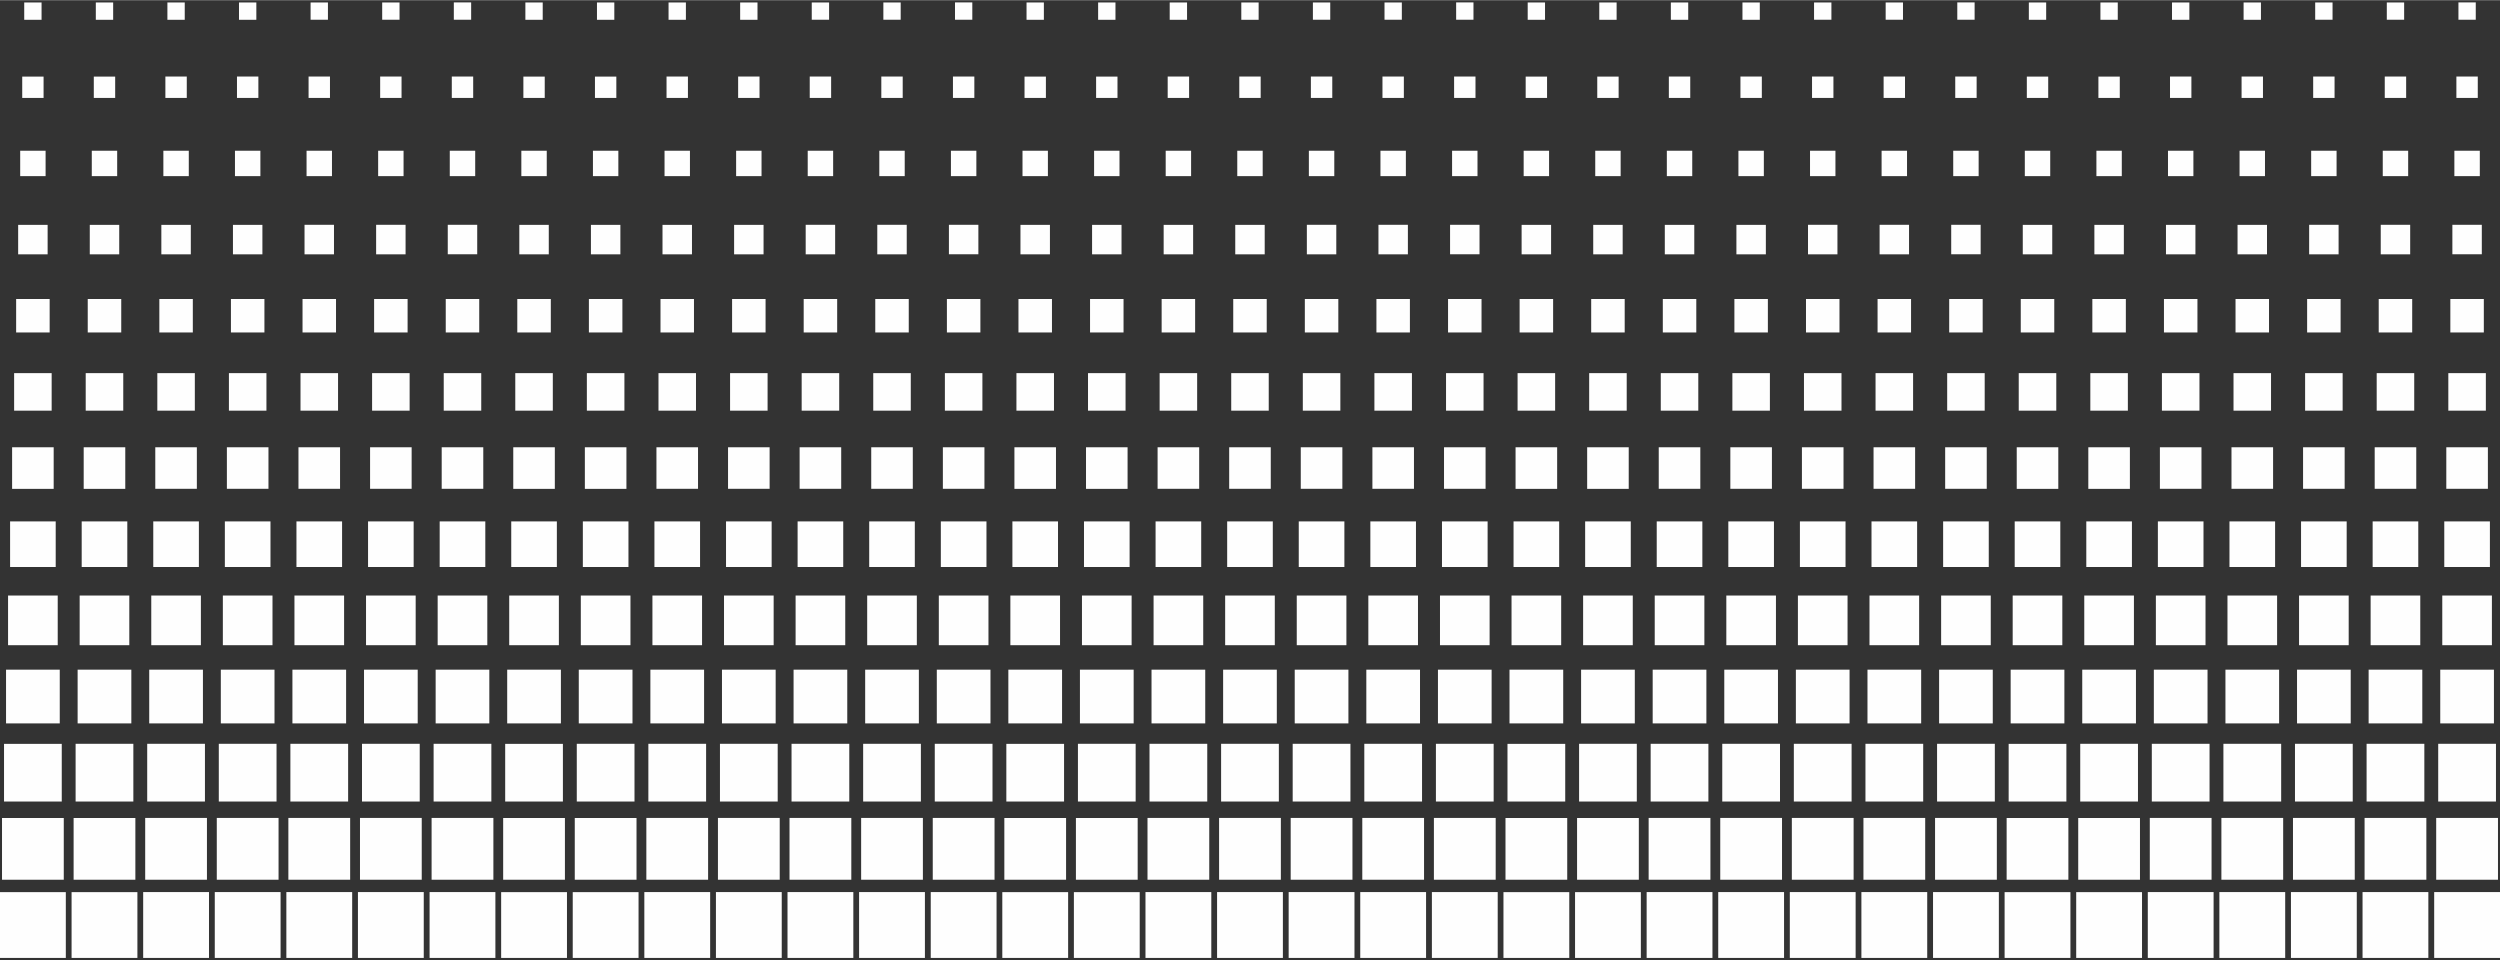
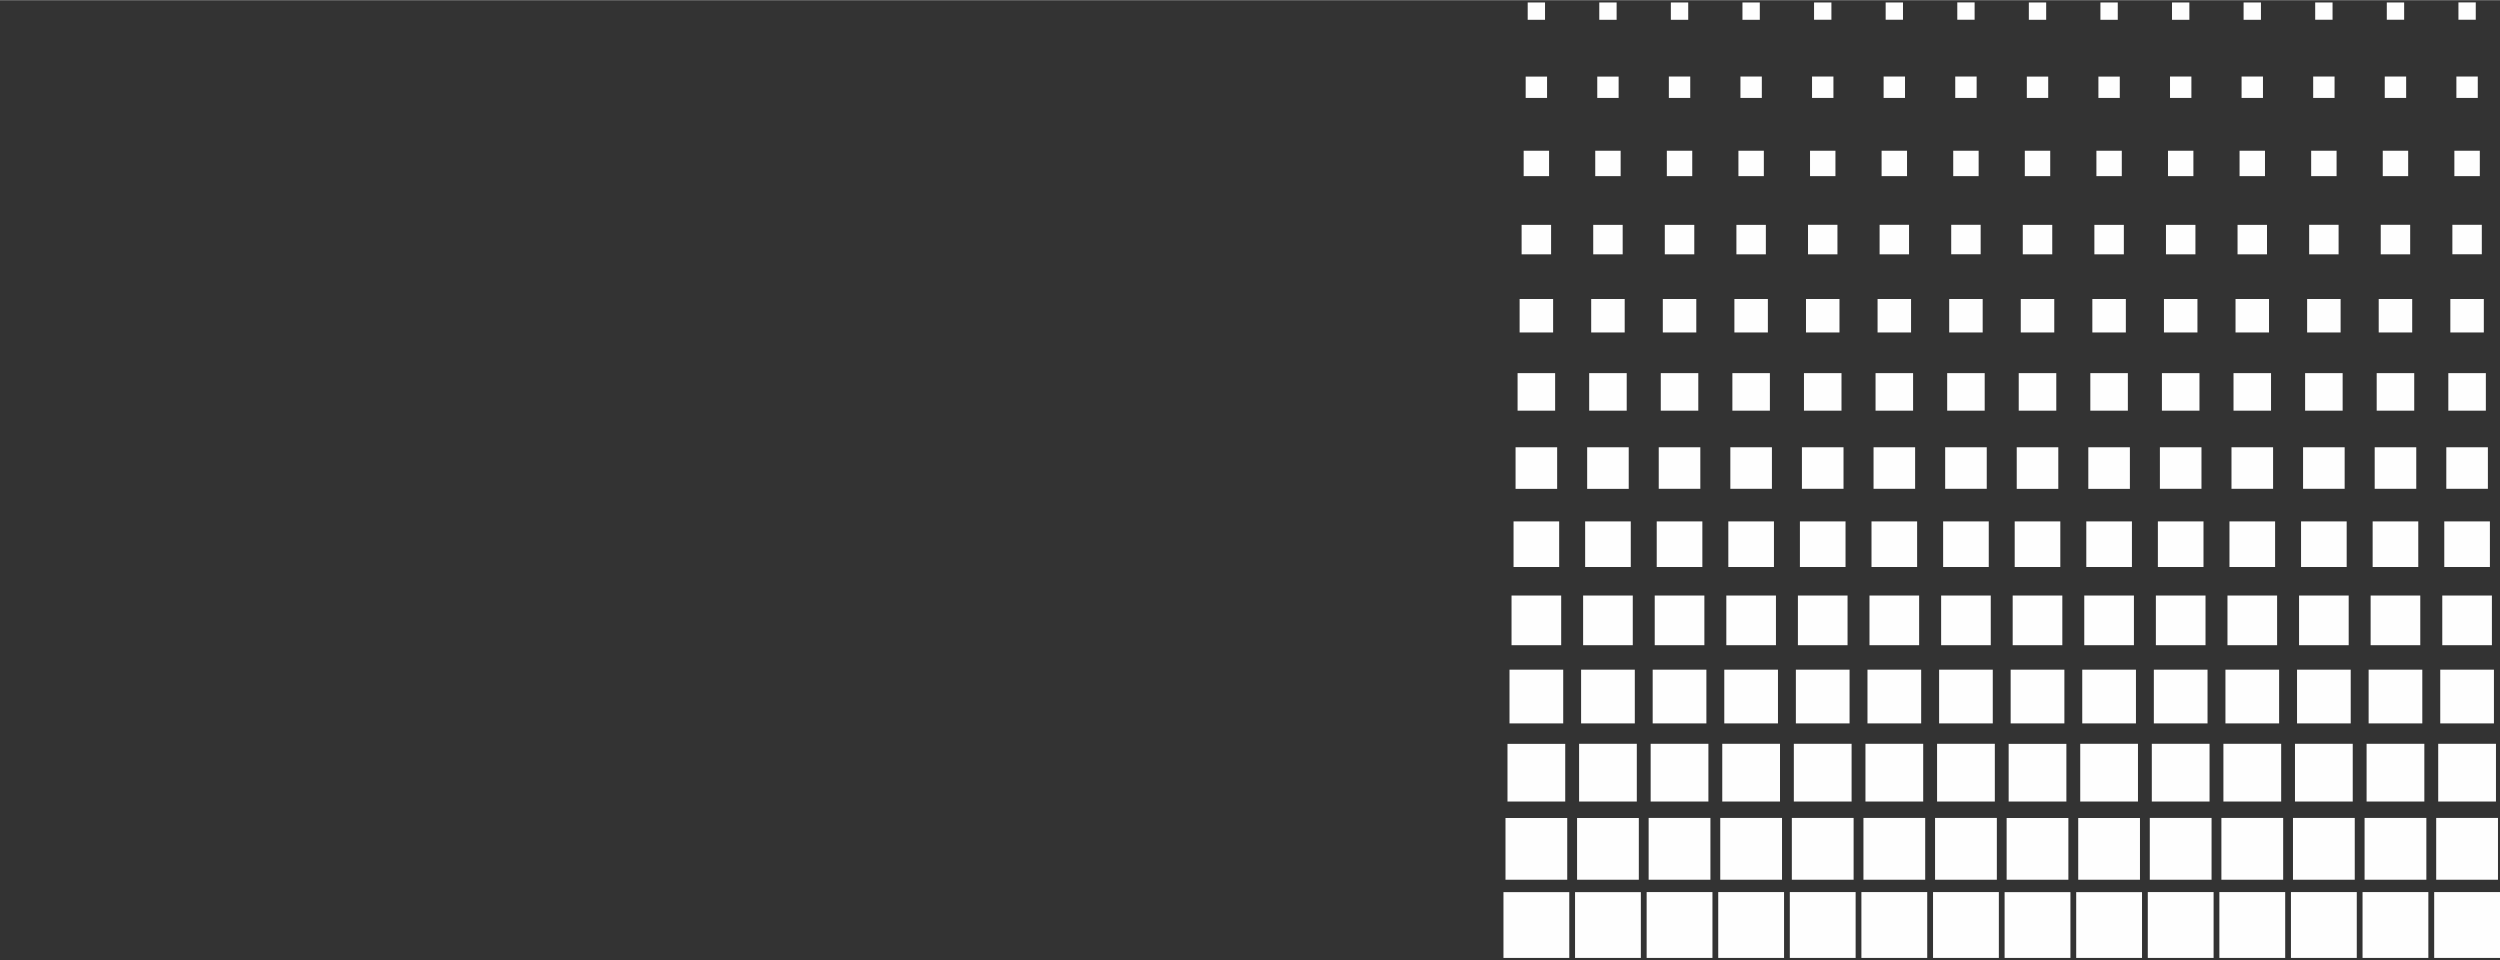
<svg xmlns="http://www.w3.org/2000/svg" xml:space="preserve" width="1476px" height="567px" style="shape-rendering:geometricPrecision; text-rendering:geometricPrecision; image-rendering:optimizeQuality; fill-rule:evenodd; clip-rule:evenodd" viewBox="0 0 1476 566.78">
  <rect x="0" y="0" width="1476" height="566.78" fill="#333333" stroke="none" />
  <defs>
    <style type="text/css">  .fil0 {fill:#FEFEFE}  </style>
  </defs>
  <g id="Слой_x0020_1">
    <g id="_1349526026320">
-       <path class="fil0" d="M37.65 482.82c-12.15,0 -24.3,0 -36.46,0 0,12.15 0,24.31 0,36.47 12.16,0 24.31,0 36.46,0 0,-12.16 0,-24.32 0,-36.47zm-1.19 -43.77c-11.35,0 -22.72,0 -34.08,0 0,11.36 0,22.72 0,34.08 11.36,0 22.73,0 34.08,0 0,-11.36 0,-22.72 0,-34.08zm-1.18 -43.77c-10.58,0 -21.13,0 -31.71,0 0,10.56 0,21.13 0,31.7 10.58,0 21.13,0 31.71,0 0,-10.57 0,-21.14 0,-31.7zm-1.2 -43.78c-9.77,0 -19.54,0 -29.32,0 0,9.77 0,19.55 0,29.32 9.78,0 19.55,0 29.32,0 0,-9.77 0,-19.55 0,-29.32zm-1.19 -43.76c-8.98,0 -17.95,0 -26.93,0 0,8.97 0,17.95 0,26.92 8.98,0 17.95,0 26.93,0 0,-8.97 0,-17.95 0,-26.92zm-1.2 -43.78c-8.18,0 -16.36,0 -24.54,0 0,8.18 0,16.36 0,24.54 8.18,0 16.36,0 24.54,0 0,-8.18 0,-16.36 0,-24.54zm-1.19 -43.77c-7.38,0 -14.77,0 -22.16,0 0,7.39 0,14.77 0,22.17 7.39,0 14.78,0 22.16,0 0,-7.4 0,-14.78 0,-22.17zm-1.18 -43.77c-6.61,0 -13.2,0 -19.79,0 0,6.59 0,13.18 0,19.77 6.59,0 13.18,0 19.79,0 0,-6.59 0,-13.18 0,-19.77zm-1.2 -43.78c-5.8,0 -11.6,0 -17.4,0 0,5.8 0,11.6 0,17.4 5.8,0 11.6,0 17.4,0 0,-5.8 0,-11.6 0,-17.4zm-1.2 -43.76c-5,0 -9.99,0 -15,0 0,4.99 0,10 0,15 5.01,0 10,0 15,0 0,-5 0,-10.01 0,-15zm-1.19 -43.78c-4.2,0 -8.41,0 -12.61,0 0,4.21 0,8.41 0,12.62 4.2,0 8.41,0 12.61,0 0,-4.21 0,-8.41 0,-12.62zm-1.19 -43.76l-10.24 0 0 10.23 10.24 0 0 -10.23zm14.32 525.25l-38.86 0 0 38.86 38.86 0 0 -38.86zm41.06 -43.77c-12.15,0 -24.31,0 -36.46,0 0,12.15 0,24.31 0,36.47 12.15,0 24.31,0 36.46,0 0,-12.16 0,-24.32 0,-36.47zm-1.19 -43.77c-11.36,0 -22.73,0 -34.09,0 0,11.36 0,22.72 0,34.08 11.36,0 22.73,0 34.09,0 0,-11.36 0,-22.72 0,-34.08zm-1.19 -43.77c-10.57,0 -21.13,0 -31.71,0 0,10.56 0,21.13 0,31.7 10.58,0 21.14,0 31.71,0 0,-10.57 0,-21.14 0,-31.7zm-1.2 -43.78c-9.77,0 -19.54,0 -29.31,0 0,9.77 0,19.55 0,29.32 9.77,0 19.54,0 29.31,0 0,-9.77 0,-19.55 0,-29.32zm-1.18 -43.76c-8.98,0 -17.95,0 -26.93,0 0,8.97 0,17.95 0,26.92 8.98,0 17.95,0 26.93,0 0,-8.97 0,-17.95 0,-26.92zm-1.2 -43.78c-8.19,0 -16.36,0 -24.55,0 0,8.18 0,16.36 0,24.54 8.19,0 16.36,0 24.55,0 0,-8.18 0,-16.36 0,-24.54zm-1.19 -43.77c-7.38,0 -14.77,0 -22.17,0 0,7.39 0,14.77 0,22.17 7.4,0 14.79,0 22.17,0 0,-7.4 0,-14.78 0,-22.17zm-1.19 -43.77c-6.6,0 -13.18,0 -19.78,0 0,6.59 0,13.18 0,19.77 6.6,0 13.18,0 19.78,0 0,-6.59 0,-13.18 0,-19.77zm-1.19 -43.78c-5.8,0 -11.6,0 -17.39,0 0,5.8 0,11.6 0,17.4 5.79,0 11.59,0 17.39,0 0,-5.8 0,-11.6 0,-17.4zm-1.21 -43.76c-4.99,0 -9.98,0 -14.99,0 0,4.99 0,10 0,15 5.01,0 10,0 14.99,0 0,-5 0,-10.01 0,-15zm-1.18 -43.78c-4.21,0 -8.41,0 -12.62,0 0,4.21 0,8.41 0,12.62 4.21,0 8.41,0 12.62,0 0,-4.21 0,-8.41 0,-12.62zm-1.19 -43.76l-10.24 0 0 10.23 10.24 0 0 -10.23zm14.31 525.25l-38.86 0 0 38.86 38.86 0 0 -38.86zm41.06 -43.77c-12.15,0 -24.3,0 -36.46,0 0,12.15 0,24.31 0,36.47 12.16,0 24.31,0 36.46,0 0,-12.16 0,-24.32 0,-36.47zm-1.18 -43.77c-11.36,0 -22.72,0 -34.09,0 0,11.36 0,22.72 0,34.08 11.37,0 22.73,0 34.09,0 0,-11.36 0,-22.72 0,-34.08zm-1.19 -43.77c-10.57,0 -21.13,0 -31.71,0 0,10.56 0,21.13 0,31.7 10.58,0 21.14,0 31.71,0 0,-10.57 0,-21.14 0,-31.7zm-1.2 -43.78c-9.77,0 -19.53,0 -29.3,0 0,9.77 0,19.55 0,29.32 9.77,0 19.53,0 29.3,0 0,-9.77 0,-19.55 0,-29.32zm-1.19 -43.76c-8.97,0 -17.94,0 -26.93,0 0,8.97 0,17.95 0,26.92 8.99,0 17.96,0 26.93,0 0,-8.97 0,-17.95 0,-26.92zm-1.2 -43.78c-8.18,0 -16.36,0 -24.54,0 0,8.18 0,16.36 0,24.54 8.18,0 16.36,0 24.54,0 0,-8.18 0,-16.36 0,-24.54zm-1.19 -43.77c-7.38,0 -14.77,0 -22.15,0 0,7.39 0,14.77 0,22.17 7.38,0 14.77,0 22.15,0 0,-7.4 0,-14.78 0,-22.17zm-1.19 -43.77c-6.59,0 -13.18,0 -19.77,0 0,6.59 0,13.18 0,19.77 6.59,0 13.18,0 19.77,0 0,-6.59 0,-13.18 0,-19.77zm-1.18 -43.78c-5.81,0 -11.61,0 -17.4,0 0,5.8 0,11.6 0,17.4 5.79,0 11.59,0 17.4,0 0,-5.8 0,-11.6 0,-17.4zm-1.2 -43.76c-5,0 -10,0 -15.01,0 0,4.99 0,10 0,15 5.01,0 10.01,0 15.01,0 0,-5 0,-10.01 0,-15zm-1.19 -43.78c-4.22,0 -8.42,0 -12.63,0 0,4.21 0,8.41 0,12.62 4.21,0 8.41,0 12.63,0 0,-4.21 0,-8.41 0,-12.62zm-1.2 -43.76l-10.24 0 0 10.23 10.24 0 0 -10.23zm14.32 525.25l-38.86 0 0 38.86 38.86 0 0 -38.86zm41.07 -43.77c-12.15,0 -24.32,0 -36.47,0 0,12.15 0,24.31 0,36.47 12.15,0 24.32,0 36.47,0 0,-12.16 0,-24.32 0,-36.47zm-1.19 -43.77c-11.37,0 -22.73,0 -34.09,0 0,11.36 0,22.72 0,34.08 11.36,0 22.72,0 34.09,0 0,-11.36 0,-22.72 0,-34.08zm-1.2 -43.77c-10.56,0 -21.13,0 -31.7,0 0,10.56 0,21.13 0,31.7 10.57,0 21.14,0 31.7,0 0,-10.57 0,-21.14 0,-31.7zm-1.19 -43.78c-9.77,0 -19.53,0 -29.31,0 0,9.77 0,19.55 0,29.32 9.78,0 19.54,0 29.31,0 0,-9.77 0,-19.55 0,-29.32zm-1.19 -43.76c-8.97,0 -17.95,0 -26.94,0 0,8.97 0,17.95 0,26.92 8.99,0 17.97,0 26.94,0 0,-8.97 0,-17.95 0,-26.92zm-1.19 -43.78c-8.19,0 -16.37,0 -24.55,0 0,8.18 0,16.36 0,24.54 8.18,0 16.36,0 24.55,0 0,-8.18 0,-16.36 0,-24.54zm-1.2 -43.77c-7.39,0 -14.77,0 -22.15,0 0,7.39 0,14.77 0,22.17 7.38,0 14.76,0 22.15,0 0,-7.4 0,-14.78 0,-22.17zm-1.19 -43.77c-6.59,0 -13.18,0 -19.77,0 0,6.59 0,13.18 0,19.77 6.59,0 13.18,0 19.77,0 0,-6.59 0,-13.18 0,-19.77zm-1.19 -43.78c-5.8,0 -11.59,0 -17.39,0 0,5.8 0,11.6 0,17.4 5.8,0 11.59,0 17.39,0 0,-5.8 0,-11.6 0,-17.4zm-1.19 -43.76c-5,0 -10.01,0 -15.01,0 0,4.99 0,10 0,15 5,0 10.01,0 15.01,0 0,-5 0,-10.01 0,-15zm-1.19 -43.78c-4.22,0 -8.42,0 -12.63,0 0,4.21 0,8.41 0,12.62 4.21,0 8.41,0 12.63,0 0,-4.21 0,-8.41 0,-12.62zm-1.2 -43.76l-10.24 0 0 10.23 10.24 0 0 -10.23zm14.31 525.25l-38.85 0 0 38.86 38.85 0 0 -38.86zm41.08 -43.77c-12.16,0 -24.31,0 -36.48,0 0,12.15 0,24.31 0,36.47 12.17,0 24.32,0 36.48,0 0,-12.16 0,-24.32 0,-36.47zm-1.2 -43.77c-11.36,0 -22.72,0 -34.09,0 0,11.36 0,22.72 0,34.08 11.37,0 22.73,0 34.09,0 0,-11.36 0,-22.72 0,-34.08zm-1.19 -43.77c-10.56,0 -21.12,0 -31.7,0 0,10.56 0,21.13 0,31.7 10.58,0 21.14,0 31.7,0 0,-10.57 0,-21.14 0,-31.7zm-1.19 -43.78c-9.77,0 -19.53,0 -29.31,0 0,9.77 0,19.55 0,29.32 9.78,0 19.54,0 29.31,0 0,-9.77 0,-19.55 0,-29.32zm-1.19 -43.76c-8.98,0 -17.96,0 -26.94,0 0,8.97 0,17.95 0,26.92 8.98,0 17.96,0 26.94,0 0,-8.97 0,-17.95 0,-26.92zm-1.2 -43.78c-8.18,0 -16.37,0 -24.55,0 0,8.18 0,16.36 0,24.54 8.18,0 16.37,0 24.55,0 0,-8.18 0,-16.36 0,-24.54zm-1.18 -43.77c-7.4,0 -14.78,0 -22.16,0 0,7.39 0,14.77 0,22.17 7.38,0 14.76,0 22.16,0 0,-7.4 0,-14.78 0,-22.17zm-1.2 -43.77c-6.59,0 -13.19,0 -19.77,0 0,6.59 0,13.18 0,19.77 6.58,0 13.18,0 19.77,0 0,-6.59 0,-13.18 0,-19.77zm-1.2 -43.78c-5.79,0 -11.58,0 -17.39,0 0,5.8 0,11.6 0,17.4 5.81,0 11.6,0 17.39,0 0,-5.8 0,-11.6 0,-17.4zm-1.19 -43.76c-5,0 -10,0 -15,0 0,4.99 0,10 0,15 5,0 10,0 15,0 0,-5 0,-10.01 0,-15zm-1.18 -43.78c-4.22,0 -8.42,0 -12.63,0 0,4.21 0,8.41 0,12.62 4.21,0 8.41,0 12.63,0 0,-4.21 0,-8.41 0,-12.62zm-1.2 -43.76l-10.24 0 0 10.23 10.24 0 0 -10.23zm14.31 525.25l-38.86 0 0 38.86 38.86 0 0 -38.86zm41.07 -43.77c-12.15,0 -24.31,0 -36.46,0 0,12.15 0,24.31 0,36.47 12.15,0 24.31,0 36.46,0 0,-12.16 0,-24.32 0,-36.47zm-1.19 -43.77c-11.37,0 -22.73,0 -34.08,0 0,11.36 0,22.72 0,34.08 11.35,0 22.71,0 34.08,0 0,-11.36 0,-22.72 0,-34.08zm-1.19 -43.77c-10.57,0 -21.13,0 -31.7,0 0,10.56 0,21.13 0,31.7 10.57,0 21.13,0 31.7,0 0,-10.57 0,-21.14 0,-31.7zm-1.2 -43.78c-9.76,0 -19.54,0 -29.31,0 0,9.77 0,19.55 0,29.32 9.77,0 19.55,0 29.31,0 0,-9.77 0,-19.55 0,-29.32zm-1.19 -43.76c-8.98,0 -17.95,0 -26.93,0 0,8.97 0,17.95 0,26.92 8.98,0 17.95,0 26.93,0 0,-8.97 0,-17.95 0,-26.92zm-1.19 -43.78c-8.19,0 -16.36,0 -24.54,0 0,8.18 0,16.36 0,24.54 8.18,0 16.35,0 24.54,0 0,-8.18 0,-16.36 0,-24.54zm-1.19 -43.77c-7.39,0 -14.78,0 -22.16,0 0,7.39 0,14.77 0,22.17 7.38,0 14.77,0 22.16,0 0,-7.4 0,-14.78 0,-22.17zm-1.2 -43.77c-6.59,0 -13.18,0 -19.77,0 0,6.59 0,13.18 0,19.77 6.59,0 13.18,0 19.77,0 0,-6.59 0,-13.18 0,-19.77zm-1.19 -43.78c-5.79,0 -11.59,0 -17.39,0 0,5.8 0,11.6 0,17.4 5.8,0 11.6,0 17.39,0 0,-5.8 0,-11.6 0,-17.4zm-1.19 -43.76c-5.01,0 -10.01,0 -15.01,0 0,4.99 0,10 0,15 5,0 10,0 15.01,0 0,-5 0,-10.01 0,-15zm-1.19 -43.78c-4.21,0 -8.41,0 -12.63,0 0,4.21 0,8.41 0,12.62 4.22,0 8.42,0 12.63,0 0,-4.21 0,-8.41 0,-12.62zm-1.19 -43.76l-10.24 0 0 10.23 10.24 0 0 -10.23zm14.3 525.25l-38.86 0 0 38.86 38.86 0 0 -38.86zm41.11 -43.77c-12.16,0 -24.32,0 -36.48,0 0,12.15 0,24.31 0,36.47 12.16,0 24.32,0 36.48,0 0,-12.16 0,-24.32 0,-36.47zm-1.2 -43.77c-11.37,0 -22.72,0 -34.09,0 0,11.36 0,22.72 0,34.08 11.37,0 22.72,0 34.09,0 0,-11.36 0,-22.72 0,-34.08zm-1.2 -43.77c-10.56,0 -21.13,0 -31.69,0 0,10.56 0,21.13 0,31.7 10.56,0 21.13,0 31.69,0 0,-10.57 0,-21.14 0,-31.7zm-1.19 -43.78c-9.77,0 -19.53,0 -29.31,0 0,9.77 0,19.55 0,29.32 9.78,0 19.54,0 29.31,0 0,-9.77 0,-19.55 0,-29.32zm-1.18 -43.76c-8.98,0 -17.96,0 -26.94,0 0,8.97 0,17.95 0,26.92 8.98,0 17.96,0 26.94,0 0,-8.97 0,-17.95 0,-26.92zm-1.2 -43.78c-8.18,0 -16.37,0 -24.55,0 0,8.18 0,16.36 0,24.54 8.18,0 16.37,0 24.55,0 0,-8.18 0,-16.36 0,-24.54zm-1.2 -43.77c-7.38,0 -14.76,0 -22.15,0 0,7.39 0,14.77 0,22.17 7.39,0 14.77,0 22.15,0 0,-7.4 0,-14.78 0,-22.17zm-1.19 -43.77c-6.58,0 -13.18,0 -19.77,0 0,6.59 0,13.18 0,19.77 6.59,0 13.19,0 19.77,0 0,-6.59 0,-13.18 0,-19.77zm-1.19 -43.78c-5.79,0 -11.58,0 -17.39,0 0,5.8 0,11.6 0,17.4 5.81,0 11.6,0 17.39,0 0,-5.8 0,-11.6 0,-17.4zm-1.19 -43.76c-5,0 -10,0 -15.01,0 0,4.99 0,10 0,15 5.01,0 10.01,0 15.01,0 0,-5 0,-10.01 0,-15zm-1.19 -43.78c-4.22,0 -8.42,0 -12.63,0 0,4.21 0,8.41 0,12.62 4.21,0 8.41,0 12.63,0 0,-4.21 0,-8.41 0,-12.62zm-1.2 -43.76l-10.23 0 0 10.23 10.23 0 0 -10.23zm14.31 525.25l-38.85 0 0 38.86 38.85 0 0 -38.86z" />
-       <path class="fil0" d="M333.53 482.82c-12.15,0 -24.3,0 -36.46,0 0,12.15 0,24.31 0,36.47 12.16,0 24.31,0 36.46,0 0,-12.16 0,-24.32 0,-36.47zm-1.19 -43.77c-11.35,0 -22.72,0 -34.08,0 0,11.36 0,22.72 0,34.08 11.36,0 22.73,0 34.08,0 0,-11.36 0,-22.72 0,-34.08zm-1.18 -43.77c-10.58,0 -21.13,0 -31.71,0 0,10.56 0,21.13 0,31.7 10.58,0 21.13,0 31.71,0 0,-10.57 0,-21.14 0,-31.7zm-1.2 -43.78c-9.77,0 -19.54,0 -29.32,0 0,9.77 0,19.55 0,29.32 9.78,0 19.55,0 29.32,0 0,-9.77 0,-19.55 0,-29.32zm-1.19 -43.76c-8.98,0 -17.95,0 -26.93,0 0,8.97 0,17.95 0,26.92 8.98,0 17.95,0 26.93,0 0,-8.97 0,-17.95 0,-26.92zm-1.2 -43.78c-8.18,0 -16.35,0 -24.54,0 0,8.18 0,16.36 0,24.54 8.19,0 16.36,0 24.54,0 0,-8.18 0,-16.36 0,-24.54zm-1.19 -43.77c-7.38,0 -14.77,0 -22.16,0 0,7.39 0,14.77 0,22.17 7.39,0 14.78,0 22.16,0 0,-7.4 0,-14.78 0,-22.17zm-1.18 -43.77c-6.61,0 -13.2,0 -19.79,0 0,6.59 0,13.18 0,19.77 6.59,0 13.18,0 19.79,0 0,-6.59 0,-13.18 0,-19.77zm-1.2 -43.78c-5.8,0 -11.6,0 -17.4,0 0,5.8 0,11.6 0,17.4 5.8,0 11.6,0 17.4,0 0,-5.8 0,-11.6 0,-17.4zm-1.2 -43.76c-5,0 -9.99,0 -15,0 0,4.99 0,10 0,15 5.01,0 10,0 15,0 0,-5 0,-10.01 0,-15zm-1.19 -43.78c-4.2,0 -8.41,0 -12.61,0 0,4.21 0,8.41 0,12.62 4.2,0 8.41,0 12.61,0 0,-4.21 0,-8.41 0,-12.62zm-1.19 -43.76l-10.24 0 0 10.23 10.24 0 0 -10.23zm14.32 525.25l-38.86 0 0 38.86 38.86 0 0 -38.86zm41.06 -43.77c-12.15,0 -24.31,0 -36.46,0 0,12.15 0,24.31 0,36.47 12.15,0 24.31,0 36.46,0 0,-12.16 0,-24.32 0,-36.47zm-1.19 -43.77c-11.36,0 -22.72,0 -34.08,0 0,11.36 0,22.72 0,34.08 11.36,0 22.72,0 34.08,0 0,-11.36 0,-22.72 0,-34.08zm-1.19 -43.77c-10.57,0 -21.13,0 -31.71,0 0,10.56 0,21.13 0,31.7 10.58,0 21.14,0 31.71,0 0,-10.57 0,-21.14 0,-31.7zm-1.2 -43.78c-9.76,0 -19.54,0 -29.31,0 0,9.77 0,19.55 0,29.32 9.77,0 19.55,0 29.31,0 0,-9.77 0,-19.55 0,-29.32zm-1.18 -43.76c-8.97,0 -17.95,0 -26.93,0 0,8.97 0,17.95 0,26.92 8.98,0 17.96,0 26.93,0 0,-8.97 0,-17.95 0,-26.92zm-1.2 -43.78c-8.19,0 -16.36,0 -24.54,0 0,8.18 0,16.36 0,24.54 8.18,0 16.35,0 24.54,0 0,-8.18 0,-16.36 0,-24.54zm-1.19 -43.77c-7.38,0 -14.77,0 -22.17,0 0,7.39 0,14.77 0,22.17 7.4,0 14.79,0 22.17,0 0,-7.4 0,-14.78 0,-22.17zm-1.19 -43.77c-6.6,0 -13.18,0 -19.78,0 0,6.59 0,13.18 0,19.77 6.6,0 13.18,0 19.78,0 0,-6.59 0,-13.18 0,-19.77zm-1.19 -43.78c-5.8,0 -11.6,0 -17.39,0 0,5.8 0,11.6 0,17.4 5.79,0 11.59,0 17.39,0 0,-5.8 0,-11.6 0,-17.4zm-1.2 -43.76c-5,0 -9.99,0 -15,0 0,4.99 0,10 0,15 5.01,0 10,0 15,0 0,-5 0,-10.01 0,-15zm-1.19 -43.78c-4.21,0 -8.41,0 -12.62,0 0,4.21 0,8.41 0,12.62 4.21,0 8.41,0 12.62,0 0,-4.21 0,-8.41 0,-12.62zm-1.19 -43.76l-10.24 0 0 10.23 10.24 0 0 -10.23zm14.31 525.25l-38.86 0 0 38.86 38.86 0 0 -38.86zm41.06 -43.77c-12.15,0 -24.3,0 -36.46,0 0,12.15 0,24.31 0,36.47 12.16,0 24.31,0 36.46,0 0,-12.16 0,-24.32 0,-36.47zm-1.18 -43.77c-11.36,0 -22.72,0 -34.09,0 0,11.36 0,22.72 0,34.08 11.37,0 22.73,0 34.09,0 0,-11.36 0,-22.72 0,-34.08zm-1.19 -43.77c-10.57,0 -21.13,0 -31.71,0 0,10.56 0,21.13 0,31.7 10.58,0 21.14,0 31.71,0 0,-10.57 0,-21.14 0,-31.7zm-1.2 -43.78c-9.77,0 -19.53,0 -29.3,0 0,9.77 0,19.55 0,29.32 9.77,0 19.53,0 29.3,0 0,-9.77 0,-19.55 0,-29.32zm-1.18 -43.76c-8.98,0 -17.95,0 -26.94,0 0,8.97 0,17.95 0,26.92 8.99,0 17.96,0 26.94,0 0,-8.97 0,-17.95 0,-26.92zm-1.2 -43.78c-8.19,0 -16.37,0 -24.55,0 0,8.18 0,16.36 0,24.54 8.18,0 16.36,0 24.55,0 0,-8.18 0,-16.36 0,-24.54zm-1.2 -43.77c-7.38,0 -14.76,0 -22.15,0 0,7.39 0,14.77 0,22.17 7.39,0 14.77,0 22.15,0 0,-7.4 0,-14.78 0,-22.17zm-1.19 -43.77c-6.59,0 -13.18,0 -19.77,0 0,6.59 0,13.18 0,19.77 6.59,0 13.18,0 19.77,0 0,-6.59 0,-13.18 0,-19.77zm-1.18 -43.78c-5.8,0 -11.6,0 -17.4,0 0,5.8 0,11.6 0,17.4 5.8,0 11.6,0 17.4,0 0,-5.8 0,-11.6 0,-17.4zm-1.2 -43.76c-5,0 -10,0 -15,0 0,4.99 0,10 0,15 5,0 10,0 15,0 0,-5 0,-10.01 0,-15zm-1.19 -43.78c-4.22,0 -8.42,0 -12.63,0 0,4.21 0,8.41 0,12.62 4.21,0 8.41,0 12.63,0 0,-4.21 0,-8.41 0,-12.62zm-1.2 -43.76l-10.24 0 0 10.23 10.24 0 0 -10.23zm14.32 525.25l-38.86 0 0 38.86 38.86 0 0 -38.86zm41.07 -43.77c-12.15,0 -24.32,0 -36.47,0 0,12.15 0,24.31 0,36.47 12.15,0 24.32,0 36.47,0 0,-12.16 0,-24.32 0,-36.47zm-1.19 -43.77c-11.37,0 -22.73,0 -34.09,0 0,11.36 0,22.72 0,34.08 11.36,0 22.72,0 34.09,0 0,-11.36 0,-22.72 0,-34.08zm-1.2 -43.77c-10.56,0 -21.13,0 -31.7,0 0,10.56 0,21.13 0,31.7 10.57,0 21.14,0 31.7,0 0,-10.57 0,-21.14 0,-31.7zm-1.19 -43.78c-9.77,0 -19.53,0 -29.31,0 0,9.77 0,19.55 0,29.32 9.78,0 19.54,0 29.31,0 0,-9.77 0,-19.55 0,-29.32zm-1.18 -43.76c-8.98,0 -17.96,0 -26.94,0 0,8.97 0,17.95 0,26.92 8.98,0 17.96,0 26.94,0 0,-8.97 0,-17.95 0,-26.92zm-1.2 -43.78c-8.19,0 -16.37,0 -24.55,0 0,8.18 0,16.36 0,24.54 8.18,0 16.36,0 24.55,0 0,-8.18 0,-16.36 0,-24.54zm-1.2 -43.77c-7.38,0 -14.76,0 -22.15,0 0,7.39 0,14.77 0,22.17 7.39,0 14.77,0 22.15,0 0,-7.4 0,-14.78 0,-22.17zm-1.19 -43.77c-6.59,0 -13.18,0 -19.77,0 0,6.59 0,13.18 0,19.77 6.59,0 13.18,0 19.77,0 0,-6.59 0,-13.18 0,-19.77zm-1.19 -43.78c-5.79,0 -11.59,0 -17.39,0 0,5.8 0,11.6 0,17.4 5.8,0 11.6,0 17.39,0 0,-5.8 0,-11.6 0,-17.4zm-1.19 -43.76c-5,0 -10.01,0 -15.01,0 0,4.99 0,10 0,15 5,0 10.01,0 15.01,0 0,-5 0,-10.01 0,-15zm-1.19 -43.78c-4.22,0 -8.42,0 -12.63,0 0,4.21 0,8.41 0,12.62 4.21,0 8.41,0 12.63,0 0,-4.21 0,-8.41 0,-12.62zm-1.2 -43.76l-10.24 0 0 10.23 10.24 0 0 -10.23zm14.31 525.25l-38.85 0 0 38.86 38.85 0 0 -38.86zm41.08 -43.77c-12.16,0 -24.31,0 -36.48,0 0,12.15 0,24.31 0,36.47 12.17,0 24.32,0 36.48,0 0,-12.16 0,-24.32 0,-36.47zm-1.2 -43.77c-11.36,0 -22.71,0 -34.09,0 0,11.36 0,22.72 0,34.08 11.38,0 22.73,0 34.09,0 0,-11.36 0,-22.72 0,-34.08zm-1.19 -43.77c-10.56,0 -21.12,0 -31.7,0 0,10.56 0,21.13 0,31.7 10.58,0 21.14,0 31.7,0 0,-10.57 0,-21.14 0,-31.7zm-1.19 -43.78c-9.76,0 -19.53,0 -29.31,0 0,9.77 0,19.55 0,29.32 9.78,0 19.55,0 29.31,0 0,-9.77 0,-19.55 0,-29.32zm-1.19 -43.76c-8.98,0 -17.96,0 -26.94,0 0,8.97 0,17.95 0,26.92 8.98,0 17.96,0 26.94,0 0,-8.97 0,-17.95 0,-26.92zm-1.2 -43.78c-8.18,0 -16.37,0 -24.55,0 0,8.18 0,16.36 0,24.54 8.18,0 16.37,0 24.55,0 0,-8.18 0,-16.36 0,-24.54zm-1.18 -43.77c-7.4,0 -14.78,0 -22.16,0 0,7.39 0,14.77 0,22.17 7.38,0 14.76,0 22.16,0 0,-7.4 0,-14.78 0,-22.17zm-1.2 -43.77c-6.59,0 -13.19,0 -19.77,0 0,6.59 0,13.18 0,19.77 6.58,0 13.18,0 19.77,0 0,-6.59 0,-13.18 0,-19.77zm-1.2 -43.78c-5.79,0 -11.58,0 -17.39,0 0,5.8 0,11.6 0,17.4 5.81,0 11.6,0 17.39,0 0,-5.8 0,-11.6 0,-17.4zm-1.18 -43.76c-5.01,0 -10.01,0 -15.01,0 0,4.99 0,10 0,15 5,0 10,0 15.01,0 0,-5 0,-10.01 0,-15zm-1.19 -43.78c-4.22,0 -8.42,0 -12.63,0 0,4.21 0,8.41 0,12.62 4.21,0 8.41,0 12.63,0 0,-4.21 0,-8.41 0,-12.62zm-1.2 -43.76l-10.24 0 0 10.23 10.24 0 0 -10.23zm14.31 525.25l-38.86 0 0 38.86 38.86 0 0 -38.86zm41.07 -43.77c-12.15,0 -24.31,0 -36.46,0 0,12.15 0,24.31 0,36.47 12.15,0 24.31,0 36.46,0 0,-12.16 0,-24.32 0,-36.47zm-1.18 -43.77c-11.38,0 -22.74,0 -34.09,0 0,11.36 0,22.72 0,34.08 11.35,0 22.71,0 34.09,0 0,-11.36 0,-22.72 0,-34.08zm-1.2 -43.77c-10.57,0 -21.13,0 -31.7,0 0,10.56 0,21.13 0,31.7 10.57,0 21.13,0 31.7,0 0,-10.57 0,-21.14 0,-31.7zm-1.2 -43.78c-9.76,0 -19.54,0 -29.31,0 0,9.77 0,19.55 0,29.32 9.77,0 19.55,0 29.31,0 0,-9.77 0,-19.55 0,-29.32zm-1.19 -43.76c-8.98,0 -17.95,0 -26.93,0 0,8.97 0,17.95 0,26.92 8.98,0 17.95,0 26.93,0 0,-8.97 0,-17.95 0,-26.92zm-1.19 -43.78c-8.18,0 -16.36,0 -24.54,0 0,8.18 0,16.36 0,24.54 8.18,0 16.36,0 24.54,0 0,-8.18 0,-16.36 0,-24.54zm-1.19 -43.77c-7.39,0 -14.78,0 -22.16,0 0,7.39 0,14.77 0,22.17 7.38,0 14.77,0 22.16,0 0,-7.4 0,-14.78 0,-22.17zm-1.2 -43.77c-6.58,0 -13.17,0 -19.77,0 0,6.59 0,13.18 0,19.77 6.6,0 13.19,0 19.77,0 0,-6.59 0,-13.18 0,-19.77zm-1.19 -43.78c-5.78,0 -11.59,0 -17.39,0 0,5.8 0,11.6 0,17.4 5.8,0 11.61,0 17.39,0 0,-5.8 0,-11.6 0,-17.4zm-1.19 -43.76c-5.01,0 -10,0 -15.01,0 0,4.99 0,10 0,15 5.01,0 10,0 15.01,0 0,-5 0,-10.01 0,-15zm-1.19 -43.78c-4.21,0 -8.41,0 -12.63,0 0,4.21 0,8.41 0,12.62 4.22,0 8.42,0 12.63,0 0,-4.21 0,-8.41 0,-12.62zm-1.19 -43.76l-10.23 0 0 10.23 10.23 0 0 -10.23zm14.3 525.25l-38.86 0 0 38.86 38.86 0 0 -38.86zm41.11 -43.77c-12.16,0 -24.32,0 -36.48,0 0,12.15 0,24.31 0,36.47 12.16,0 24.32,0 36.48,0 0,-12.16 0,-24.32 0,-36.47zm-1.2 -43.77c-11.37,0 -22.72,0 -34.09,0 0,11.36 0,22.72 0,34.08 11.37,0 22.72,0 34.09,0 0,-11.36 0,-22.72 0,-34.08zm-1.2 -43.77c-10.56,0 -21.13,0 -31.69,0 0,10.56 0,21.13 0,31.7 10.56,0 21.13,0 31.69,0 0,-10.57 0,-21.14 0,-31.7zm-1.19 -43.78c-9.77,0 -19.53,0 -29.31,0 0,9.77 0,19.55 0,29.32 9.78,0 19.54,0 29.31,0 0,-9.77 0,-19.55 0,-29.32zm-1.18 -43.76c-8.98,0 -17.96,0 -26.94,0 0,8.97 0,17.95 0,26.92 8.98,0 17.96,0 26.94,0 0,-8.97 0,-17.95 0,-26.92zm-1.2 -43.78c-8.18,0 -16.37,0 -24.54,0 0,8.18 0,16.36 0,24.54 8.17,0 16.36,0 24.54,0 0,-8.18 0,-16.36 0,-24.54zm-1.2 -43.77c-7.38,0 -14.76,0 -22.15,0 0,7.39 0,14.77 0,22.17 7.39,0 14.77,0 22.15,0 0,-7.4 0,-14.78 0,-22.17zm-1.19 -43.77c-6.58,0 -13.18,0 -19.77,0 0,6.59 0,13.18 0,19.77 6.59,0 13.19,0 19.77,0 0,-6.59 0,-13.18 0,-19.77zm-1.19 -43.78c-5.79,0 -11.58,0 -17.39,0 0,5.8 0,11.6 0,17.4 5.81,0 11.6,0 17.39,0 0,-5.8 0,-11.6 0,-17.4zm-1.19 -43.76c-5,0 -10,0 -15.01,0 0,4.99 0,10 0,15 5.01,0 10.01,0 15.01,0 0,-5 0,-10.01 0,-15zm-1.19 -43.78c-4.22,0 -8.42,0 -12.63,0 0,4.21 0,8.41 0,12.62 4.21,0 8.41,0 12.63,0 0,-4.21 0,-8.41 0,-12.62zm-1.2 -43.76l-10.22 0 0 10.23 10.22 0 0 -10.23zm14.32 525.25l-38.86 0 0 38.86 38.86 0 0 -38.86z" />
-       <path class="fil0" d="M629.41 482.82c-12.15,0 -24.3,0 -36.45,0 0,12.15 0,24.31 0,36.47 12.15,0 24.3,0 36.45,0 0,-12.16 0,-24.32 0,-36.47zm-1.19 -43.77c-11.35,0 -22.72,0 -34.08,0 0,11.36 0,22.72 0,34.08 11.36,0 22.73,0 34.08,0 0,-11.36 0,-22.72 0,-34.08zm-1.18 -43.77c-10.57,0 -21.13,0 -31.71,0 0,10.56 0,21.13 0,31.7 10.58,0 21.14,0 31.71,0 0,-10.57 0,-21.14 0,-31.7zm-1.2 -43.78c-9.77,0 -19.54,0 -29.32,0 0,9.77 0,19.55 0,29.32 9.78,0 19.55,0 29.32,0 0,-9.77 0,-19.55 0,-29.32zm-1.19 -43.76c-8.98,0 -17.95,0 -26.93,0 0,8.97 0,17.95 0,26.92 8.98,0 17.95,0 26.93,0 0,-8.97 0,-17.95 0,-26.92zm-1.2 -43.78c-8.18,0 -16.35,0 -24.54,0 0,8.18 0,16.36 0,24.54 8.19,0 16.36,0 24.54,0 0,-8.18 0,-16.36 0,-24.54zm-1.18 -43.77c-7.39,0 -14.78,0 -22.17,0 0,7.39 0,14.77 0,22.17 7.39,0 14.78,0 22.17,0 0,-7.4 0,-14.78 0,-22.17zm-1.19 -43.77c-6.6,0 -13.19,0 -19.78,0 0,6.59 0,13.18 0,19.77 6.59,0 13.18,0 19.78,0 0,-6.59 0,-13.18 0,-19.77zm-1.2 -43.78c-5.8,0 -11.6,0 -17.4,0 0,5.8 0,11.6 0,17.4 5.8,0 11.6,0 17.4,0 0,-5.8 0,-11.6 0,-17.4zm-1.2 -43.76c-5,0 -9.99,0 -15,0 0,4.99 0,10 0,15 5.01,0 10,0 15,0 0,-5 0,-10.01 0,-15zm-1.18 -43.78c-4.21,0 -8.42,0 -12.62,0 0,4.21 0,8.41 0,12.62 4.2,0 8.41,0 12.62,0 0,-4.21 0,-8.41 0,-12.62zm-1.2 -43.76l-10.23 0 0 10.23 10.23 0 0 -10.23zm14.32 525.25l-38.86 0 0 38.86 38.86 0 0 -38.86zm41.06 -43.77c-12.15,0 -24.31,0 -36.46,0 0,12.15 0,24.31 0,36.47 12.15,0 24.31,0 36.46,0 0,-12.16 0,-24.32 0,-36.47zm-1.19 -43.77c-11.36,0 -22.72,0 -34.08,0 0,11.36 0,22.72 0,34.08 11.36,0 22.72,0 34.08,0 0,-11.36 0,-22.72 0,-34.08zm-1.18 -43.77c-10.58,0 -21.14,0 -31.72,0 0,10.56 0,21.13 0,31.7 10.58,0 21.14,0 31.72,0 0,-10.57 0,-21.14 0,-31.7zm-1.2 -43.78c-9.77,0 -19.55,0 -29.32,0 0,9.77 0,19.55 0,29.32 9.77,0 19.55,0 29.32,0 0,-9.77 0,-19.55 0,-29.32zm-1.19 -43.76c-8.97,0 -17.95,0 -26.93,0 0,8.97 0,17.95 0,26.92 8.98,0 17.96,0 26.93,0 0,-8.97 0,-17.95 0,-26.92zm-1.2 -43.78c-8.18,0 -16.36,0 -24.54,0 0,8.18 0,16.36 0,24.54 8.18,0 16.36,0 24.54,0 0,-8.18 0,-16.36 0,-24.54zm-1.19 -43.77c-7.38,0 -14.77,0 -22.17,0 0,7.39 0,14.77 0,22.17 7.4,0 14.79,0 22.17,0 0,-7.4 0,-14.78 0,-22.17zm-1.19 -43.77c-6.59,0 -13.18,0 -19.78,0 0,6.59 0,13.18 0,19.77 6.6,0 13.19,0 19.78,0 0,-6.59 0,-13.18 0,-19.77zm-1.19 -43.78c-5.8,0 -11.6,0 -17.39,0 0,5.8 0,11.6 0,17.4 5.79,0 11.59,0 17.39,0 0,-5.8 0,-11.6 0,-17.4zm-1.2 -43.76c-4.99,0 -9.99,0 -15,0 0,4.99 0,10 0,15 5.01,0 10.01,0 15,0 0,-5 0,-10.01 0,-15zm-1.19 -43.78c-4.21,0 -8.41,0 -12.62,0 0,4.21 0,8.41 0,12.62 4.21,0 8.41,0 12.62,0 0,-4.21 0,-8.41 0,-12.62zm-1.19 -43.76l-10.24 0 0 10.23 10.24 0 0 -10.23zm14.31 525.25l-38.86 0 0 38.86 38.86 0 0 -38.86zm41.06 -43.77c-12.14,0 -24.3,0 -36.46,0 0,12.15 0,24.31 0,36.47 12.16,0 24.32,0 36.46,0 0,-12.16 0,-24.32 0,-36.47zm-1.18 -43.77c-11.36,0 -22.72,0 -34.09,0 0,11.36 0,22.72 0,34.08 11.37,0 22.73,0 34.09,0 0,-11.36 0,-22.72 0,-34.08zm-1.19 -43.77c-10.56,0 -21.13,0 -31.71,0 0,10.56 0,21.13 0,31.7 10.58,0 21.15,0 31.71,0 0,-10.57 0,-21.14 0,-31.7zm-1.19 -43.78c-9.78,0 -19.54,0 -29.31,0 0,9.77 0,19.55 0,29.32 9.77,0 19.53,0 29.31,0 0,-9.77 0,-19.55 0,-29.32zm-1.19 -43.76c-8.97,0 -17.95,0 -26.94,0 0,8.97 0,17.95 0,26.92 8.99,0 17.97,0 26.94,0 0,-8.97 0,-17.95 0,-26.92zm-1.2 -43.78c-8.19,0 -16.37,0 -24.55,0 0,8.18 0,16.36 0,24.54 8.18,0 16.36,0 24.55,0 0,-8.18 0,-16.36 0,-24.54zm-1.2 -43.77c-7.38,0 -14.76,0 -22.15,0 0,7.39 0,14.77 0,22.17 7.39,0 14.77,0 22.15,0 0,-7.4 0,-14.78 0,-22.17zm-1.19 -43.77c-6.59,0 -13.18,0 -19.77,0 0,6.59 0,13.18 0,19.77 6.59,0 13.18,0 19.77,0 0,-6.59 0,-13.18 0,-19.77zm-1.18 -43.78c-5.8,0 -11.6,0 -17.4,0 0,5.8 0,11.6 0,17.4 5.8,0 11.6,0 17.4,0 0,-5.8 0,-11.6 0,-17.4zm-1.2 -43.76c-5,0 -10,0 -15,0 0,4.99 0,10 0,15 5,0 10,0 15,0 0,-5 0,-10.01 0,-15zm-1.18 -43.78c-4.23,0 -8.43,0 -12.64,0 0,4.21 0,8.41 0,12.62 4.21,0 8.41,0 12.64,0 0,-4.21 0,-8.41 0,-12.62zm-1.21 -43.76l-10.24 0 0 10.23 10.24 0 0 -10.23zm14.32 525.25l-38.86 0 0 38.86 38.86 0 0 -38.86zm41.07 -43.77c-12.15,0 -24.32,0 -36.47,0 0,12.15 0,24.31 0,36.47 12.15,0 24.32,0 36.47,0 0,-12.16 0,-24.32 0,-36.47zm-1.19 -43.77c-11.37,0 -22.72,0 -34.09,0 0,11.36 0,22.72 0,34.08 11.37,0 22.72,0 34.09,0 0,-11.36 0,-22.72 0,-34.08zm-1.2 -43.77c-10.56,0 -21.13,0 -31.7,0 0,10.56 0,21.13 0,31.7 10.57,0 21.14,0 31.7,0 0,-10.57 0,-21.14 0,-31.7zm-1.19 -43.78c-9.77,0 -19.53,0 -29.31,0 0,9.77 0,19.55 0,29.32 9.78,0 19.54,0 29.31,0 0,-9.77 0,-19.55 0,-29.32zm-1.18 -43.76c-8.98,0 -17.96,0 -26.94,0 0,8.97 0,17.95 0,26.92 8.98,0 17.96,0 26.94,0 0,-8.97 0,-17.95 0,-26.92zm-1.2 -43.78c-8.19,0 -16.37,0 -24.55,0 0,8.18 0,16.36 0,24.54 8.18,0 16.36,0 24.55,0 0,-8.18 0,-16.36 0,-24.54zm-1.2 -43.77c-7.38,0 -14.76,0 -22.15,0 0,7.39 0,14.77 0,22.17 7.39,0 14.77,0 22.15,0 0,-7.4 0,-14.78 0,-22.17zm-1.19 -43.77c-6.59,0 -13.18,0 -19.77,0 0,6.59 0,13.18 0,19.77 6.59,0 13.18,0 19.77,0 0,-6.59 0,-13.18 0,-19.77zm-1.19 -43.78c-5.79,0 -11.59,0 -17.39,0 0,5.8 0,11.6 0,17.4 5.8,0 11.6,0 17.39,0 0,-5.8 0,-11.6 0,-17.4zm-1.19 -43.76c-5,0 -10.01,0 -15.01,0 0,4.99 0,10 0,15 5,0 10.01,0 15.01,0 0,-5 0,-10.01 0,-15zm-1.19 -43.78c-4.22,0 -8.42,0 -12.63,0 0,4.21 0,8.41 0,12.62 4.21,0 8.41,0 12.63,0 0,-4.21 0,-8.41 0,-12.62zm-1.2 -43.76l-10.24 0 0 10.23 10.24 0 0 -10.23zm14.31 525.25l-38.85 0 0 38.86 38.85 0 0 -38.86zm41.08 -43.77c-12.16,0 -24.31,0 -36.47,0 0,12.15 0,24.31 0,36.47 12.16,0 24.31,0 36.47,0 0,-12.16 0,-24.32 0,-36.47zm-1.19 -43.77c-11.37,0 -22.72,0 -34.1,0 0,11.36 0,22.72 0,34.08 11.38,0 22.73,0 34.1,0 0,-11.36 0,-22.72 0,-34.08zm-1.2 -43.77c-10.56,0 -21.12,0 -31.7,0 0,10.56 0,21.13 0,31.7 10.58,0 21.14,0 31.7,0 0,-10.57 0,-21.14 0,-31.7zm-1.19 -43.78c-9.76,0 -19.53,0 -29.31,0 0,9.77 0,19.55 0,29.32 9.78,0 19.55,0 29.31,0 0,-9.77 0,-19.55 0,-29.32zm-1.19 -43.76c-8.98,0 -17.96,0 -26.94,0 0,8.97 0,17.95 0,26.92 8.98,0 17.96,0 26.94,0 0,-8.97 0,-17.95 0,-26.92zm-1.19 -43.78c-8.19,0 -16.37,0 -24.56,0 0,8.18 0,16.36 0,24.54 8.19,0 16.37,0 24.56,0 0,-8.18 0,-16.36 0,-24.54zm-1.19 -43.77c-7.4,0 -14.78,0 -22.16,0 0,7.39 0,14.77 0,22.17 7.38,0 14.76,0 22.16,0 0,-7.4 0,-14.78 0,-22.17zm-1.2 -43.77c-6.59,0 -13.19,0 -19.77,0 0,6.59 0,13.18 0,19.77 6.58,0 13.18,0 19.77,0 0,-6.59 0,-13.18 0,-19.77zm-1.2 -43.78c-5.78,0 -11.58,0 -17.38,0 0,5.8 0,11.6 0,17.4 5.8,0 11.6,0 17.38,0 0,-5.8 0,-11.6 0,-17.4zm-1.18 -43.76c-5.01,0 -10.01,0 -15.01,0 0,4.99 0,10 0,15 5,0 10,0 15.01,0 0,-5 0,-10.01 0,-15zm-1.19 -43.78c-4.22,0 -8.42,0 -12.63,0 0,4.21 0,8.41 0,12.62 4.21,0 8.41,0 12.63,0 0,-4.21 0,-8.41 0,-12.62zm-1.2 -43.76l-10.24 0 0 10.23 10.24 0 0 -10.23zm14.31 525.25l-38.86 0 0 38.86 38.86 0 0 -38.86zm41.07 -43.77c-12.15,0 -24.31,0 -36.46,0 0,12.15 0,24.31 0,36.47 12.15,0 24.31,0 36.46,0 0,-12.16 0,-24.32 0,-36.47zm-1.18 -43.77c-11.38,0 -22.74,0 -34.09,0 0,11.36 0,22.72 0,34.08 11.35,0 22.71,0 34.09,0 0,-11.36 0,-22.72 0,-34.08zm-1.2 -43.77c-10.57,0 -21.13,0 -31.7,0 0,10.56 0,21.13 0,31.7 10.57,0 21.13,0 31.7,0 0,-10.57 0,-21.14 0,-31.7zm-1.2 -43.78c-9.76,0 -19.53,0 -29.31,0 0,9.77 0,19.55 0,29.32 9.78,0 19.55,0 29.31,0 0,-9.77 0,-19.55 0,-29.32zm-1.19 -43.76c-8.97,0 -17.95,0 -26.93,0 0,8.97 0,17.95 0,26.92 8.98,0 17.96,0 26.93,0 0,-8.97 0,-17.95 0,-26.92zm-1.18 -43.78c-8.19,0 -16.37,0 -24.54,0 0,8.18 0,16.36 0,24.54 8.17,0 16.35,0 24.54,0 0,-8.18 0,-16.36 0,-24.54zm-1.2 -43.77c-7.39,0 -14.78,0 -22.16,0 0,7.39 0,14.77 0,22.17 7.38,0 14.77,0 22.16,0 0,-7.4 0,-14.78 0,-22.17zm-1.2 -43.77c-6.58,0 -13.17,0 -19.77,0 0,6.59 0,13.18 0,19.77 6.6,0 13.19,0 19.77,0 0,-6.59 0,-13.18 0,-19.77zm-1.19 -43.78c-5.78,0 -11.58,0 -17.38,0 0,5.8 0,11.6 0,17.4 5.8,0 11.6,0 17.38,0 0,-5.8 0,-11.6 0,-17.4zm-1.19 -43.76c-5,0 -10,0 -15.01,0 0,4.99 0,10 0,15 5.01,0 10.01,0 15.01,0 0,-5 0,-10.01 0,-15zm-1.19 -43.78c-4.21,0 -8.41,0 -12.63,0 0,4.21 0,8.41 0,12.62 4.22,0 8.42,0 12.63,0 0,-4.21 0,-8.41 0,-12.62zm-1.19 -43.76l-10.23 0 0 10.23 10.23 0 0 -10.23zm14.3 525.25l-38.86 0 0 38.86 38.86 0 0 -38.86zm41.11 -43.77c-12.16,0 -24.32,0 -36.48,0 0,12.15 0,24.31 0,36.47 12.16,0 24.32,0 36.48,0 0,-12.16 0,-24.32 0,-36.47zm-1.2 -43.77c-11.37,0 -22.72,0 -34.09,0 0,11.36 0,22.72 0,34.08 11.37,0 22.72,0 34.09,0 0,-11.36 0,-22.72 0,-34.08zm-1.2 -43.77c-10.55,0 -21.12,0 -31.69,0 0,10.56 0,21.13 0,31.7 10.57,0 21.14,0 31.69,0 0,-10.57 0,-21.14 0,-31.7zm-1.19 -43.78c-9.77,0 -19.53,0 -29.3,0 0,9.77 0,19.55 0,29.32 9.77,0 19.53,0 29.3,0 0,-9.77 0,-19.55 0,-29.32zm-1.18 -43.76c-8.98,0 -17.96,0 -26.94,0 0,8.97 0,17.95 0,26.92 8.98,0 17.96,0 26.94,0 0,-8.97 0,-17.95 0,-26.92zm-1.2 -43.78c-8.18,0 -16.37,0 -24.54,0 0,8.18 0,16.36 0,24.54 8.17,0 16.36,0 24.54,0 0,-8.18 0,-16.36 0,-24.54zm-1.2 -43.77c-7.38,0 -14.76,0 -22.15,0 0,7.39 0,14.77 0,22.17 7.39,0 14.77,0 22.15,0 0,-7.4 0,-14.78 0,-22.17zm-1.19 -43.77c-6.58,0 -13.18,0 -19.77,0 0,6.59 0,13.18 0,19.77 6.59,0 13.19,0 19.77,0 0,-6.59 0,-13.18 0,-19.77zm-1.19 -43.78c-5.79,0 -11.58,0 -17.39,0 0,5.8 0,11.6 0,17.4 5.81,0 11.6,0 17.39,0 0,-5.8 0,-11.6 0,-17.4zm-1.19 -43.76c-5,0 -10,0 -15.01,0 0,4.99 0,10 0,15 5.01,0 10.01,0 15.01,0 0,-5 0,-10.01 0,-15zm-1.19 -43.78c-4.21,0 -8.42,0 -12.63,0 0,4.21 0,8.41 0,12.62 4.21,0 8.42,0 12.63,0 0,-4.21 0,-8.41 0,-12.62zm-1.19 -43.76l-10.23 0 0 10.23 10.23 0 0 -10.23zm14.31 525.25l-38.86 0 0 38.86 38.86 0 0 -38.86z" />
      <path class="fil0" d="M925.29 482.82c-12.15,0 -24.3,0 -36.45,0 0,12.15 0,24.31 0,36.47 12.15,0 24.3,0 36.45,0 0,-12.16 0,-24.32 0,-36.47zm-1.18 -43.77c-11.36,0 -22.73,0 -34.09,0 0,11.36 0,22.72 0,34.08 11.36,0 22.73,0 34.09,0 0,-11.36 0,-22.72 0,-34.08zm-1.19 -43.77c-10.57,0 -21.12,0 -31.71,0 0,10.56 0,21.13 0,31.7 10.59,0 21.14,0 31.71,0 0,-10.57 0,-21.14 0,-31.7zm-1.2 -43.78c-9.76,0 -19.54,0 -29.31,0 0,9.77 0,19.55 0,29.32 9.77,0 19.55,0 29.31,0 0,-9.77 0,-19.55 0,-29.32zm-1.19 -43.76c-8.98,0 -17.95,0 -26.93,0 0,8.97 0,17.95 0,26.92 8.98,0 17.95,0 26.93,0 0,-8.97 0,-17.95 0,-26.92zm-1.19 -43.78c-8.19,0 -16.36,0 -24.55,0 0,8.18 0,16.36 0,24.54 8.19,0 16.36,0 24.55,0 0,-8.18 0,-16.36 0,-24.54zm-1.19 -43.77c-7.39,0 -14.78,0 -22.17,0 0,7.39 0,14.77 0,22.17 7.39,0 14.78,0 22.17,0 0,-7.4 0,-14.78 0,-22.17zm-1.19 -43.77c-6.6,0 -13.19,0 -19.78,0 0,6.59 0,13.18 0,19.77 6.59,0 13.18,0 19.78,0 0,-6.59 0,-13.18 0,-19.77zm-1.2 -43.78c-5.8,0 -11.6,0 -17.4,0 0,5.8 0,11.6 0,17.4 5.8,0 11.6,0 17.4,0 0,-5.8 0,-11.6 0,-17.4zm-1.19 -43.76c-5.01,0 -10,0 -15,0 0,4.99 0,10 0,15 5,0 9.99,0 15,0 0,-5 0,-10.01 0,-15zm-1.19 -43.78c-4.21,0 -8.42,0 -12.62,0 0,4.21 0,8.41 0,12.62 4.2,0 8.41,0 12.62,0 0,-4.21 0,-8.41 0,-12.62zm-1.2 -43.76l-10.23 0 0 10.23 10.23 0 0 -10.23zm14.32 525.25l-38.86 0 0 38.86 38.86 0 0 -38.86zm41.06 -43.77c-12.15,0 -24.31,0 -36.46,0 0,12.15 0,24.31 0,36.47 12.15,0 24.31,0 36.46,0 0,-12.16 0,-24.32 0,-36.47zm-1.19 -43.77c-11.36,0 -22.72,0 -34.08,0 0,11.36 0,22.72 0,34.08 11.36,0 22.72,0 34.08,0 0,-11.36 0,-22.72 0,-34.08zm-1.18 -43.77c-10.58,0 -21.14,0 -31.71,0 0,10.56 0,21.13 0,31.7 10.57,0 21.13,0 31.71,0 0,-10.57 0,-21.14 0,-31.7zm-1.2 -43.78c-9.77,0 -19.55,0 -29.32,0 0,9.77 0,19.55 0,29.32 9.77,0 19.55,0 29.32,0 0,-9.77 0,-19.55 0,-29.32zm-1.18 -43.76c-8.98,0 -17.96,0 -26.94,0 0,8.97 0,17.95 0,26.92 8.98,0 17.96,0 26.94,0 0,-8.97 0,-17.95 0,-26.92zm-1.21 -43.78c-8.18,0 -16.36,0 -24.54,0 0,8.18 0,16.36 0,24.54 8.18,0 16.36,0 24.54,0 0,-8.18 0,-16.36 0,-24.54zm-1.19 -43.77c-7.38,0 -14.77,0 -22.16,0 0,7.39 0,14.77 0,22.17 7.39,0 14.78,0 22.16,0 0,-7.4 0,-14.78 0,-22.17zm-1.19 -43.77c-6.59,0 -13.18,0 -19.78,0 0,6.59 0,13.18 0,19.77 6.6,0 13.19,0 19.78,0 0,-6.59 0,-13.18 0,-19.77zm-1.19 -43.78c-5.8,0 -11.6,0 -17.39,0 0,5.8 0,11.6 0,17.4 5.79,0 11.59,0 17.39,0 0,-5.8 0,-11.6 0,-17.4zm-1.2 -43.76c-4.99,0 -9.99,0 -15,0 0,4.99 0,10 0,15 5.01,0 10.01,0 15,0 0,-5 0,-10.01 0,-15zm-1.19 -43.78c-4.21,0 -8.41,0 -12.62,0 0,4.21 0,8.41 0,12.62 4.21,0 8.41,0 12.62,0 0,-4.21 0,-8.41 0,-12.62zm-1.19 -43.76l-10.24 0 0 10.23 10.24 0 0 -10.23zm14.31 525.25l-38.85 0 0 38.86 38.85 0 0 -38.86zm41.07 -43.77c-12.15,0 -24.31,0 -36.47,0 0,12.15 0,24.31 0,36.47 12.16,0 24.32,0 36.47,0 0,-12.16 0,-24.32 0,-36.47zm-1.19 -43.77c-11.36,0 -22.72,0 -34.09,0 0,11.36 0,22.72 0,34.08 11.37,0 22.73,0 34.09,0 0,-11.36 0,-22.72 0,-34.08zm-1.19 -43.77c-10.56,0 -21.13,0 -31.71,0 0,10.56 0,21.13 0,31.7 10.58,0 21.15,0 31.71,0 0,-10.57 0,-21.14 0,-31.7zm-1.19 -43.78c-9.78,0 -19.54,0 -29.31,0 0,9.77 0,19.55 0,29.32 9.77,0 19.53,0 29.31,0 0,-9.77 0,-19.55 0,-29.32zm-1.19 -43.76c-8.97,0 -17.95,0 -26.94,0 0,8.97 0,17.95 0,26.92 8.99,0 17.97,0 26.94,0 0,-8.97 0,-17.95 0,-26.92zm-1.2 -43.78c-8.18,0 -16.37,0 -24.55,0 0,8.18 0,16.36 0,24.54 8.18,0 16.37,0 24.55,0 0,-8.18 0,-16.36 0,-24.54zm-1.2 -43.77c-7.38,0 -14.76,0 -22.15,0 0,7.39 0,14.77 0,22.17 7.39,0 14.77,0 22.15,0 0,-7.4 0,-14.78 0,-22.17zm-1.18 -43.77c-6.6,0 -13.19,0 -19.77,0 0,6.59 0,13.18 0,19.77 6.58,0 13.17,0 19.77,0 0,-6.59 0,-13.18 0,-19.77zm-1.19 -43.78c-5.8,0 -11.6,0 -17.4,0 0,5.8 0,11.6 0,17.4 5.8,0 11.6,0 17.4,0 0,-5.8 0,-11.6 0,-17.4zm-1.2 -43.76c-5,0 -10,0 -15,0 0,4.99 0,10 0,15 5,0 10,0 15,0 0,-5 0,-10.01 0,-15zm-1.18 -43.78c-4.22,0 -8.43,0 -12.63,0 0,4.21 0,8.41 0,12.62 4.2,0 8.41,0 12.63,0 0,-4.21 0,-8.41 0,-12.62zm-1.2 -43.76l-10.25 0 0 10.23 10.25 0 0 -10.23zm14.31 525.25l-38.85 0 0 38.86 38.85 0 0 -38.86zm41.07 -43.77c-12.15,0 -24.32,0 -36.47,0 0,12.15 0,24.31 0,36.47 12.15,0 24.32,0 36.47,0 0,-12.16 0,-24.32 0,-36.47zm-1.19 -43.77c-11.37,0 -22.72,0 -34.09,0 0,11.36 0,22.72 0,34.08 11.37,0 22.72,0 34.09,0 0,-11.36 0,-22.72 0,-34.08zm-1.2 -43.77c-10.56,0 -21.12,0 -31.7,0 0,10.56 0,21.13 0,31.7 10.58,0 21.14,0 31.7,0 0,-10.57 0,-21.14 0,-31.7zm-1.19 -43.78c-9.77,0 -19.53,0 -29.3,0 0,9.77 0,19.55 0,29.32 9.77,0 19.53,0 29.3,0 0,-9.77 0,-19.55 0,-29.32zm-1.18 -43.76c-8.98,0 -17.96,0 -26.94,0 0,8.97 0,17.95 0,26.92 8.98,0 17.96,0 26.94,0 0,-8.97 0,-17.95 0,-26.92zm-1.2 -43.78c-8.19,0 -16.37,0 -24.55,0 0,8.18 0,16.36 0,24.54 8.18,0 16.36,0 24.55,0 0,-8.18 0,-16.36 0,-24.54zm-1.2 -43.77c-7.38,0 -14.76,0 -22.15,0 0,7.39 0,14.77 0,22.17 7.39,0 14.77,0 22.15,0 0,-7.4 0,-14.78 0,-22.17zm-1.19 -43.77c-6.58,0 -13.18,0 -19.77,0 0,6.59 0,13.18 0,19.77 6.59,0 13.19,0 19.77,0 0,-6.59 0,-13.18 0,-19.77zm-1.19 -43.78c-5.79,0 -11.59,0 -17.39,0 0,5.8 0,11.6 0,17.4 5.8,0 11.6,0 17.39,0 0,-5.8 0,-11.6 0,-17.4zm-1.19 -43.76c-5,0 -10,0 -15.01,0 0,4.99 0,10 0,15 5.01,0 10.01,0 15.01,0 0,-5 0,-10.01 0,-15zm-1.19 -43.78c-4.21,0 -8.42,0 -12.63,0 0,4.21 0,8.41 0,12.62 4.21,0 8.42,0 12.63,0 0,-4.21 0,-8.41 0,-12.62zm-1.2 -43.76l-10.24 0 0 10.23 10.24 0 0 -10.23zm14.32 525.25l-38.86 0 0 38.86 38.86 0 0 -38.86zm41.07 -43.77c-12.15,0 -24.31,0 -36.47,0 0,12.15 0,24.31 0,36.47 12.16,0 24.32,0 36.47,0 0,-12.16 0,-24.32 0,-36.47zm-1.19 -43.77c-11.37,0 -22.72,0 -34.1,0 0,11.36 0,22.72 0,34.08 11.38,0 22.73,0 34.1,0 0,-11.36 0,-22.72 0,-34.08zm-1.2 -43.77c-10.56,0 -21.12,0 -31.7,0 0,10.56 0,21.13 0,31.7 10.58,0 21.14,0 31.7,0 0,-10.57 0,-21.14 0,-31.7zm-1.19 -43.78c-9.76,0 -19.53,0 -29.31,0 0,9.77 0,19.55 0,29.32 9.78,0 19.55,0 29.31,0 0,-9.77 0,-19.55 0,-29.32zm-1.19 -43.76c-8.98,0 -17.96,0 -26.94,0 0,8.97 0,17.95 0,26.92 8.98,0 17.96,0 26.94,0 0,-8.97 0,-17.95 0,-26.92zm-1.19 -43.78c-8.18,0 -16.37,0 -24.56,0 0,8.18 0,16.36 0,24.54 8.19,0 16.38,0 24.56,0 0,-8.18 0,-16.36 0,-24.54zm-1.19 -43.77c-7.4,0 -14.78,0 -22.16,0 0,7.39 0,14.77 0,22.17 7.38,0 14.76,0 22.16,0 0,-7.4 0,-14.78 0,-22.17zm-1.2 -43.77c-6.58,0 -13.19,0 -19.77,0 0,6.59 0,13.18 0,19.77 6.58,0 13.19,0 19.77,0 0,-6.59 0,-13.18 0,-19.77zm-1.2 -43.78c-5.78,0 -11.58,0 -17.38,0 0,5.8 0,11.6 0,17.4 5.8,0 11.6,0 17.38,0 0,-5.8 0,-11.6 0,-17.4zm-1.18 -43.76c-5.01,0 -10.01,0 -15.01,0 0,4.99 0,10 0,15 5,0 10,0 15.01,0 0,-5 0,-10.01 0,-15zm-1.19 -43.78c-4.22,0 -8.42,0 -12.63,0 0,4.21 0,8.41 0,12.62 4.21,0 8.41,0 12.63,0 0,-4.21 0,-8.41 0,-12.62zm-1.19 -43.76l-10.25 0 0 10.23 10.25 0 0 -10.23zm14.3 525.25l-38.86 0 0 38.86 38.86 0 0 -38.86zm41.07 -43.77c-12.14,0 -24.31,0 -36.46,0 0,12.15 0,24.31 0,36.47 12.15,0 24.32,0 36.46,0 0,-12.16 0,-24.32 0,-36.47zm-1.18 -43.77c-11.38,0 -22.74,0 -34.09,0 0,11.36 0,22.72 0,34.08 11.35,0 22.71,0 34.09,0 0,-11.36 0,-22.72 0,-34.08zm-1.2 -43.77c-10.57,0 -21.13,0 -31.7,0 0,10.56 0,21.13 0,31.7 10.57,0 21.13,0 31.7,0 0,-10.57 0,-21.14 0,-31.7zm-1.2 -43.78c-9.76,0 -19.53,0 -29.31,0 0,9.77 0,19.55 0,29.32 9.78,0 19.55,0 29.31,0 0,-9.77 0,-19.55 0,-29.32zm-1.19 -43.76c-8.97,0 -17.95,0 -26.93,0 0,8.97 0,17.95 0,26.92 8.98,0 17.96,0 26.93,0 0,-8.97 0,-17.95 0,-26.92zm-1.18 -43.78c-8.19,0 -16.37,0 -24.54,0 0,8.18 0,16.36 0,24.54 8.17,0 16.35,0 24.54,0 0,-8.18 0,-16.36 0,-24.54zm-1.2 -43.77c-7.39,0 -14.78,0 -22.16,0 0,7.39 0,14.77 0,22.17 7.38,0 14.77,0 22.16,0 0,-7.4 0,-14.78 0,-22.17zm-1.2 -43.77c-6.58,0 -13.17,0 -19.77,0 0,6.59 0,13.18 0,19.77 6.6,0 13.19,0 19.77,0 0,-6.59 0,-13.18 0,-19.77zm-1.19 -43.78c-5.78,0 -11.58,0 -17.38,0 0,5.8 0,11.6 0,17.4 5.8,0 11.6,0 17.38,0 0,-5.8 0,-11.6 0,-17.4zm-1.19 -43.76c-5,0 -10,0 -15.01,0 0,4.99 0,10 0,15 5.01,0 10.01,0 15.01,0 0,-5 0,-10.01 0,-15zm-1.19 -43.78c-4.21,0 -8.41,0 -12.63,0 0,4.21 0,8.41 0,12.62 4.22,0 8.42,0 12.63,0 0,-4.21 0,-8.41 0,-12.62zm-1.19 -43.76l-10.23 0 0 10.23 10.23 0 0 -10.23zm14.3 525.25l-38.86 0 0 38.86 38.86 0 0 -38.86zm41.11 -43.77c-12.16,0 -24.32,0 -36.48,0 0,12.15 0,24.31 0,36.47 12.16,0 24.32,0 36.48,0 0,-12.16 0,-24.32 0,-36.47zm-1.19 -43.77c-11.38,0 -22.73,0 -34.1,0 0,11.36 0,22.72 0,34.08 11.37,0 22.72,0 34.1,0 0,-11.36 0,-22.72 0,-34.08zm-1.21 -43.77c-10.55,0 -21.12,0 -31.69,0 0,10.56 0,21.13 0,31.7 10.57,0 21.14,0 31.69,0 0,-10.57 0,-21.14 0,-31.7zm-1.19 -43.78c-9.77,0 -19.53,0 -29.3,0 0,9.77 0,19.55 0,29.32 9.77,0 19.53,0 29.3,0 0,-9.77 0,-19.55 0,-29.32zm-1.18 -43.76c-8.98,0 -17.96,0 -26.94,0 0,8.97 0,17.95 0,26.92 8.98,0 17.96,0 26.94,0 0,-8.97 0,-17.95 0,-26.92zm-1.19 -43.78c-8.19,0 -16.38,0 -24.55,0 0,8.18 0,16.36 0,24.54 8.17,0 16.36,0 24.55,0 0,-8.18 0,-16.36 0,-24.54zm-1.21 -43.77c-7.38,0 -14.76,0 -22.15,0 0,7.39 0,14.77 0,22.17 7.39,0 14.77,0 22.15,0 0,-7.4 0,-14.78 0,-22.17zm-1.19 -43.77c-6.58,0 -13.18,0 -19.77,0 0,6.59 0,13.18 0,19.77 6.59,0 13.19,0 19.77,0 0,-6.59 0,-13.18 0,-19.77zm-1.19 -43.78c-5.79,0 -11.58,0 -17.39,0 0,5.8 0,11.6 0,17.4 5.81,0 11.6,0 17.39,0 0,-5.8 0,-11.6 0,-17.4zm-1.19 -43.76c-5,0 -10,0 -15.01,0 0,4.99 0,10 0,15 5.01,0 10.01,0 15.01,0 0,-5 0,-10.01 0,-15zm-1.19 -43.78c-4.21,0 -8.42,0 -12.63,0 0,4.21 0,8.41 0,12.62 4.21,0 8.42,0 12.63,0 0,-4.21 0,-8.41 0,-12.62zm-1.19 -43.76l-10.23 0 0 10.23 10.23 0 0 -10.23zm14.31 525.25l-38.86 0 0 38.86 38.86 0 0 -38.86z" />
      <path class="fil0" d="M1221.17 482.82c-12.15,0 -24.3,0 -36.45,0 0,12.15 0,24.31 0,36.47 12.15,0 24.3,0 36.45,0 0,-12.16 0,-24.32 0,-36.47zm-1.18 -43.77c-11.36,0 -22.72,0 -34.08,0 0,11.36 0,22.72 0,34.08 11.36,0 22.72,0 34.08,0 0,-11.36 0,-22.72 0,-34.08zm-1.18 -43.77c-10.58,0 -21.13,0 -31.72,0 0,10.56 0,21.13 0,31.7 10.59,0 21.14,0 31.72,0 0,-10.57 0,-21.14 0,-31.7zm-1.21 -43.78c-9.76,0 -19.54,0 -29.31,0 0,9.77 0,19.55 0,29.32 9.77,0 19.55,0 29.31,0 0,-9.77 0,-19.55 0,-29.32zm-1.19 -43.76c-8.98,0 -17.94,0 -26.93,0 0,8.97 0,17.95 0,26.92 8.99,0 17.95,0 26.93,0 0,-8.97 0,-17.95 0,-26.92zm-1.19 -43.78c-8.19,0 -16.36,0 -24.54,0 0,8.18 0,16.36 0,24.54 8.18,0 16.35,0 24.54,0 0,-8.18 0,-16.36 0,-24.54zm-1.19 -43.77c-7.39,0 -14.78,0 -22.17,0 0,7.39 0,14.77 0,22.17 7.39,0 14.78,0 22.17,0 0,-7.4 0,-14.78 0,-22.17zm-1.19 -43.77c-6.6,0 -13.19,0 -19.78,0 0,6.59 0,13.18 0,19.77 6.59,0 13.18,0 19.78,0 0,-6.59 0,-13.18 0,-19.77zm-1.19 -43.78c-5.8,0 -11.6,0 -17.4,0 0,5.8 0,11.6 0,17.4 5.8,0 11.6,0 17.4,0 0,-5.8 0,-11.6 0,-17.4zm-1.2 -43.76c-5.01,0 -10,0 -15,0 0,4.99 0,10 0,15 5,0 9.99,0 15,0 0,-5 0,-10.01 0,-15zm-1.19 -43.78c-4.21,0 -8.42,0 -12.62,0 0,4.21 0,8.41 0,12.62 4.2,0 8.41,0 12.62,0 0,-4.21 0,-8.41 0,-12.62zm-1.2 -43.76l-10.23 0 0 10.23 10.23 0 0 -10.23zm14.32 525.25l-38.86 0 0 38.86 38.86 0 0 -38.86zm41.06 -43.77c-12.15,0 -24.31,0 -36.46,0 0,12.15 0,24.31 0,36.47 12.15,0 24.31,0 36.46,0 0,-12.16 0,-24.32 0,-36.47zm-1.18 -43.77c-11.36,0 -22.73,0 -34.09,0 0,11.36 0,22.72 0,34.08 11.36,0 22.73,0 34.09,0 0,-11.36 0,-22.72 0,-34.08zm-1.19 -43.77c-10.58,0 -21.14,0 -31.71,0 0,10.56 0,21.13 0,31.7 10.57,0 21.13,0 31.71,0 0,-10.57 0,-21.14 0,-31.7zm-1.2 -43.78c-9.77,0 -19.54,0 -29.32,0 0,9.77 0,19.55 0,29.32 9.78,0 19.55,0 29.32,0 0,-9.77 0,-19.55 0,-29.32zm-1.18 -43.76c-8.98,0 -17.96,0 -26.94,0 0,8.97 0,17.95 0,26.92 8.98,0 17.96,0 26.94,0 0,-8.97 0,-17.95 0,-26.92zm-1.2 -43.78c-8.19,0 -16.37,0 -24.55,0 0,8.18 0,16.36 0,24.54 8.18,0 16.36,0 24.55,0 0,-8.18 0,-16.36 0,-24.54zm-1.2 -43.77c-7.38,0 -14.76,0 -22.16,0 0,7.39 0,14.77 0,22.17 7.4,0 14.78,0 22.16,0 0,-7.4 0,-14.78 0,-22.17zm-1.19 -43.77c-6.59,0 -13.18,0 -19.78,0 0,6.59 0,13.18 0,19.77 6.6,0 13.19,0 19.78,0 0,-6.59 0,-13.18 0,-19.77zm-1.18 -43.78c-5.81,0 -11.61,0 -17.4,0 0,5.8 0,11.6 0,17.4 5.79,0 11.59,0 17.4,0 0,-5.8 0,-11.6 0,-17.4zm-1.21 -43.76c-4.99,0 -9.99,0 -14.99,0 0,4.99 0,10 0,15 5,0 10,0 14.99,0 0,-5 0,-10.01 0,-15zm-1.19 -43.78c-4.21,0 -8.41,0 -12.62,0 0,4.21 0,8.41 0,12.62 4.21,0 8.41,0 12.62,0 0,-4.21 0,-8.41 0,-12.62zm-1.19 -43.76l-10.24 0 0 10.23 10.24 0 0 -10.23zm14.32 525.25l-38.86 0 0 38.86 38.86 0 0 -38.86zm41.06 -43.77c-12.15,0 -24.31,0 -36.47,0 0,12.15 0,24.31 0,36.47 12.16,0 24.32,0 36.47,0 0,-12.16 0,-24.32 0,-36.47zm-1.19 -43.77c-11.36,0 -22.71,0 -34.09,0 0,11.36 0,22.72 0,34.08 11.38,0 22.73,0 34.09,0 0,-11.36 0,-22.72 0,-34.08zm-1.19 -43.77c-10.56,0 -21.13,0 -31.7,0 0,10.56 0,21.13 0,31.7 10.57,0 21.14,0 31.7,0 0,-10.57 0,-21.14 0,-31.7zm-1.19 -43.78c-9.78,0 -19.54,0 -29.31,0 0,9.77 0,19.55 0,29.32 9.77,0 19.53,0 29.31,0 0,-9.77 0,-19.55 0,-29.32zm-1.19 -43.76c-8.97,0 -17.95,0 -26.94,0 0,8.97 0,17.95 0,26.92 8.99,0 17.97,0 26.94,0 0,-8.97 0,-17.95 0,-26.92zm-1.2 -43.78c-8.18,0 -16.37,0 -24.55,0 0,8.18 0,16.36 0,24.54 8.18,0 16.37,0 24.55,0 0,-8.18 0,-16.36 0,-24.54zm-1.19 -43.77c-7.38,0 -14.77,0 -22.16,0 0,7.39 0,14.77 0,22.17 7.39,0 14.78,0 22.16,0 0,-7.4 0,-14.78 0,-22.17zm-1.19 -43.77c-6.6,0 -13.19,0 -19.77,0 0,6.59 0,13.18 0,19.77 6.58,0 13.17,0 19.77,0 0,-6.59 0,-13.18 0,-19.77zm-1.19 -43.78c-5.8,0 -11.6,0 -17.39,0 0,5.8 0,11.6 0,17.4 5.79,0 11.59,0 17.39,0 0,-5.8 0,-11.6 0,-17.4zm-1.2 -43.76c-5,0 -10,0 -15,0 0,4.99 0,10 0,15 5,0 10,0 15,0 0,-5 0,-10.01 0,-15zm-1.18 -43.78c-4.22,0 -8.42,0 -12.63,0 0,4.21 0,8.41 0,12.62 4.21,0 8.41,0 12.63,0 0,-4.21 0,-8.41 0,-12.62zm-1.2 -43.76l-10.25 0 0 10.23 10.25 0 0 -10.23zm14.31 525.25l-38.85 0 0 38.86 38.85 0 0 -38.86zm41.07 -43.77c-12.15,0 -24.32,0 -36.47,0 0,12.15 0,24.31 0,36.47 12.15,0 24.32,0 36.47,0 0,-12.16 0,-24.32 0,-36.47zm-1.18 -43.77c-11.38,0 -22.73,0 -34.1,0 0,11.36 0,22.72 0,34.08 11.37,0 22.72,0 34.1,0 0,-11.36 0,-22.72 0,-34.08zm-1.21 -43.77c-10.56,0 -21.12,0 -31.69,0 0,10.56 0,21.13 0,31.7 10.57,0 21.13,0 31.69,0 0,-10.57 0,-21.14 0,-31.7zm-1.19 -43.78c-9.77,0 -19.53,0 -29.3,0 0,9.77 0,19.55 0,29.32 9.77,0 19.53,0 29.3,0 0,-9.77 0,-19.55 0,-29.32zm-1.18 -43.76c-8.98,0 -17.96,0 -26.94,0 0,8.97 0,17.95 0,26.92 8.98,0 17.96,0 26.94,0 0,-8.97 0,-17.95 0,-26.92zm-1.19 -43.78c-8.2,0 -16.38,0 -24.56,0 0,8.18 0,16.36 0,24.54 8.18,0 16.36,0 24.56,0 0,-8.18 0,-16.36 0,-24.54zm-1.21 -43.77c-7.38,0 -14.76,0 -22.15,0 0,7.39 0,14.77 0,22.17 7.39,0 14.77,0 22.15,0 0,-7.4 0,-14.78 0,-22.17zm-1.19 -43.77c-6.58,0 -13.18,0 -19.77,0 0,6.59 0,13.18 0,19.77 6.59,0 13.19,0 19.77,0 0,-6.59 0,-13.18 0,-19.77zm-1.19 -43.78c-5.79,0 -11.59,0 -17.39,0 0,5.8 0,11.6 0,17.4 5.8,0 11.6,0 17.39,0 0,-5.8 0,-11.6 0,-17.4zm-1.19 -43.76c-5,0 -10,0 -15.01,0 0,4.99 0,10 0,15 5.01,0 10.01,0 15.01,0 0,-5 0,-10.01 0,-15zm-1.19 -43.78c-4.21,0 -8.42,0 -12.63,0 0,4.21 0,8.41 0,12.62 4.21,0 8.42,0 12.63,0 0,-4.21 0,-8.41 0,-12.62zm-1.19 -43.76l-10.25 0 0 10.23 10.25 0 0 -10.23zm14.31 525.25l-38.86 0 0 38.86 38.86 0 0 -38.86zm41.07 -43.77c-12.15,0 -24.31,0 -36.47,0 0,12.15 0,24.31 0,36.47 12.16,0 24.32,0 36.47,0 0,-12.16 0,-24.32 0,-36.47zm-1.19 -43.77c-11.37,0 -22.72,0 -34.1,0 0,11.36 0,22.72 0,34.08 11.38,0 22.73,0 34.1,0 0,-11.36 0,-22.72 0,-34.08zm-1.19 -43.77c-10.57,0 -21.13,0 -31.7,0 0,10.56 0,21.13 0,31.7 10.57,0 21.13,0 31.7,0 0,-10.57 0,-21.14 0,-31.7zm-1.2 -43.78c-9.76,0 -19.53,0 -29.31,0 0,9.77 0,19.55 0,29.32 9.78,0 19.55,0 29.31,0 0,-9.77 0,-19.55 0,-29.32zm-1.19 -43.76c-8.98,0 -17.95,0 -26.94,0 0,8.97 0,17.95 0,26.92 8.99,0 17.96,0 26.94,0 0,-8.97 0,-17.95 0,-26.92zm-1.19 -43.78c-8.18,0 -16.37,0 -24.56,0 0,8.18 0,16.36 0,24.54 8.19,0 16.38,0 24.56,0 0,-8.18 0,-16.36 0,-24.54zm-1.19 -43.77c-7.4,0 -14.78,0 -22.16,0 0,7.39 0,14.77 0,22.17 7.38,0 14.76,0 22.16,0 0,-7.4 0,-14.78 0,-22.17zm-1.2 -43.77c-6.58,0 -13.19,0 -19.77,0 0,6.59 0,13.18 0,19.77 6.58,0 13.19,0 19.77,0 0,-6.59 0,-13.18 0,-19.77zm-1.19 -43.78c-5.79,0 -11.59,0 -17.39,0 0,5.8 0,11.6 0,17.4 5.8,0 11.6,0 17.39,0 0,-5.8 0,-11.6 0,-17.4zm-1.19 -43.76c-5.01,0 -10.01,0 -15.01,0 0,4.99 0,10 0,15 5,0 10,0 15.01,0 0,-5 0,-10.01 0,-15zm-1.19 -43.78c-4.21,0 -8.42,0 -12.63,0 0,4.21 0,8.41 0,12.62 4.21,0 8.42,0 12.63,0 0,-4.21 0,-8.41 0,-12.62zm-1.19 -43.76l-10.25 0 0 10.23 10.25 0 0 -10.23zm14.3 525.25l-38.86 0 0 38.86 38.86 0 0 -38.86zm41.08 -43.77c-12.15,0 -24.32,0 -36.47,0 0,12.15 0,24.31 0,36.47 12.15,0 24.32,0 36.47,0 0,-12.16 0,-24.32 0,-36.47zm-1.19 -43.77c-11.37,0 -22.73,0 -34.09,0 0,11.36 0,22.72 0,34.08 11.36,0 22.72,0 34.09,0 0,-11.36 0,-22.72 0,-34.08zm-1.2 -43.77c-10.57,0 -21.12,0 -31.69,0 0,10.56 0,21.13 0,31.7 10.57,0 21.12,0 31.69,0 0,-10.57 0,-21.14 0,-31.7zm-1.2 -43.78c-9.76,0 -19.53,0 -29.31,0 0,9.77 0,19.55 0,29.32 9.78,0 19.55,0 29.31,0 0,-9.77 0,-19.55 0,-29.32zm-1.18 -43.76c-8.98,0 -17.96,0 -26.94,0 0,8.97 0,17.95 0,26.92 8.98,0 17.96,0 26.94,0 0,-8.97 0,-17.95 0,-26.92zm-1.19 -43.78c-8.19,0 -16.37,0 -24.54,0 0,8.18 0,16.36 0,24.54 8.17,0 16.35,0 24.54,0 0,-8.18 0,-16.36 0,-24.54zm-1.2 -43.77c-7.39,0 -14.78,0 -22.16,0 0,7.39 0,14.77 0,22.17 7.38,0 14.77,0 22.16,0 0,-7.4 0,-14.78 0,-22.17zm-1.2 -43.77c-6.58,0 -13.17,0 -19.77,0 0,6.59 0,13.18 0,19.77 6.6,0 13.19,0 19.77,0 0,-6.59 0,-13.18 0,-19.77zm-1.19 -43.78c-5.78,0 -11.58,0 -17.38,0 0,5.8 0,11.6 0,17.4 5.8,0 11.6,0 17.38,0 0,-5.8 0,-11.6 0,-17.4zm-1.19 -43.76c-5,0 -10,0 -15,0 0,4.99 0,10 0,15 5,0 10,0 15,0 0,-5 0,-10.01 0,-15zm-1.19 -43.78c-4.21,0 -8.41,0 -12.63,0 0,4.21 0,8.41 0,12.62 4.22,0 8.42,0 12.63,0 0,-4.21 0,-8.41 0,-12.62zm-1.18 -43.76l-10.24 0 0 10.23 10.24 0 0 -10.23zm14.29 525.25l-38.85 0 0 38.86 38.85 0 0 -38.86zm41.11 -43.77c-12.16,0 -24.32,0 -36.48,0 0,12.15 0,24.31 0,36.47 12.16,0 24.32,0 36.48,0 0,-12.16 0,-24.32 0,-36.47zm-1.19 -43.77c-11.38,0 -22.73,0 -34.1,0 0,11.36 0,22.72 0,34.08 11.37,0 22.72,0 34.1,0 0,-11.36 0,-22.72 0,-34.08zm-1.2 -43.77c-10.56,0 -21.13,0 -31.7,0 0,10.56 0,21.13 0,31.7 10.57,0 21.14,0 31.7,0 0,-10.57 0,-21.14 0,-31.7zm-1.2 -43.78c-9.77,0 -19.53,0 -29.3,0 0,9.77 0,19.55 0,29.32 9.77,0 19.53,0 29.3,0 0,-9.77 0,-19.55 0,-29.32zm-1.18 -43.76c-8.98,0 -17.96,0 -26.94,0 0,8.97 0,17.95 0,26.92 8.98,0 17.96,0 26.94,0 0,-8.97 0,-17.95 0,-26.92zm-1.19 -43.78c-8.19,0 -16.37,0 -24.55,0 0,8.18 0,16.36 0,24.54 8.18,0 16.36,0 24.55,0 0,-8.18 0,-16.36 0,-24.54zm-1.2 -43.77c-7.39,0 -14.77,0 -22.16,0 0,7.39 0,14.77 0,22.17 7.39,0 14.77,0 22.16,0 0,-7.4 0,-14.78 0,-22.17zm-1.2 -43.77c-6.58,0 -13.18,0 -19.77,0 0,6.59 0,13.18 0,19.77 6.59,0 13.19,0 19.77,0 0,-6.59 0,-13.18 0,-19.77zm-1.19 -43.78c-5.79,0 -11.58,0 -17.38,0 0,5.8 0,11.6 0,17.4 5.8,0 11.59,0 17.38,0 0,-5.8 0,-11.6 0,-17.4zm-1.18 -43.76c-5.01,0 -10.01,0 -15.02,0 0,4.99 0,10 0,15 5.01,0 10.01,0 15.02,0 0,-5 0,-10.01 0,-15zm-1.2 -43.78c-4.21,0 -8.41,0 -12.63,0 0,4.21 0,8.41 0,12.62 4.22,0 8.42,0 12.63,0 0,-4.21 0,-8.41 0,-12.62zm-1.19 -43.76l-10.23 0 0 10.23 10.23 0 0 -10.23zm14.31 525.25l-38.86 0 0 38.86 38.86 0 0 -38.86z" />
    </g>
  </g>
</svg>